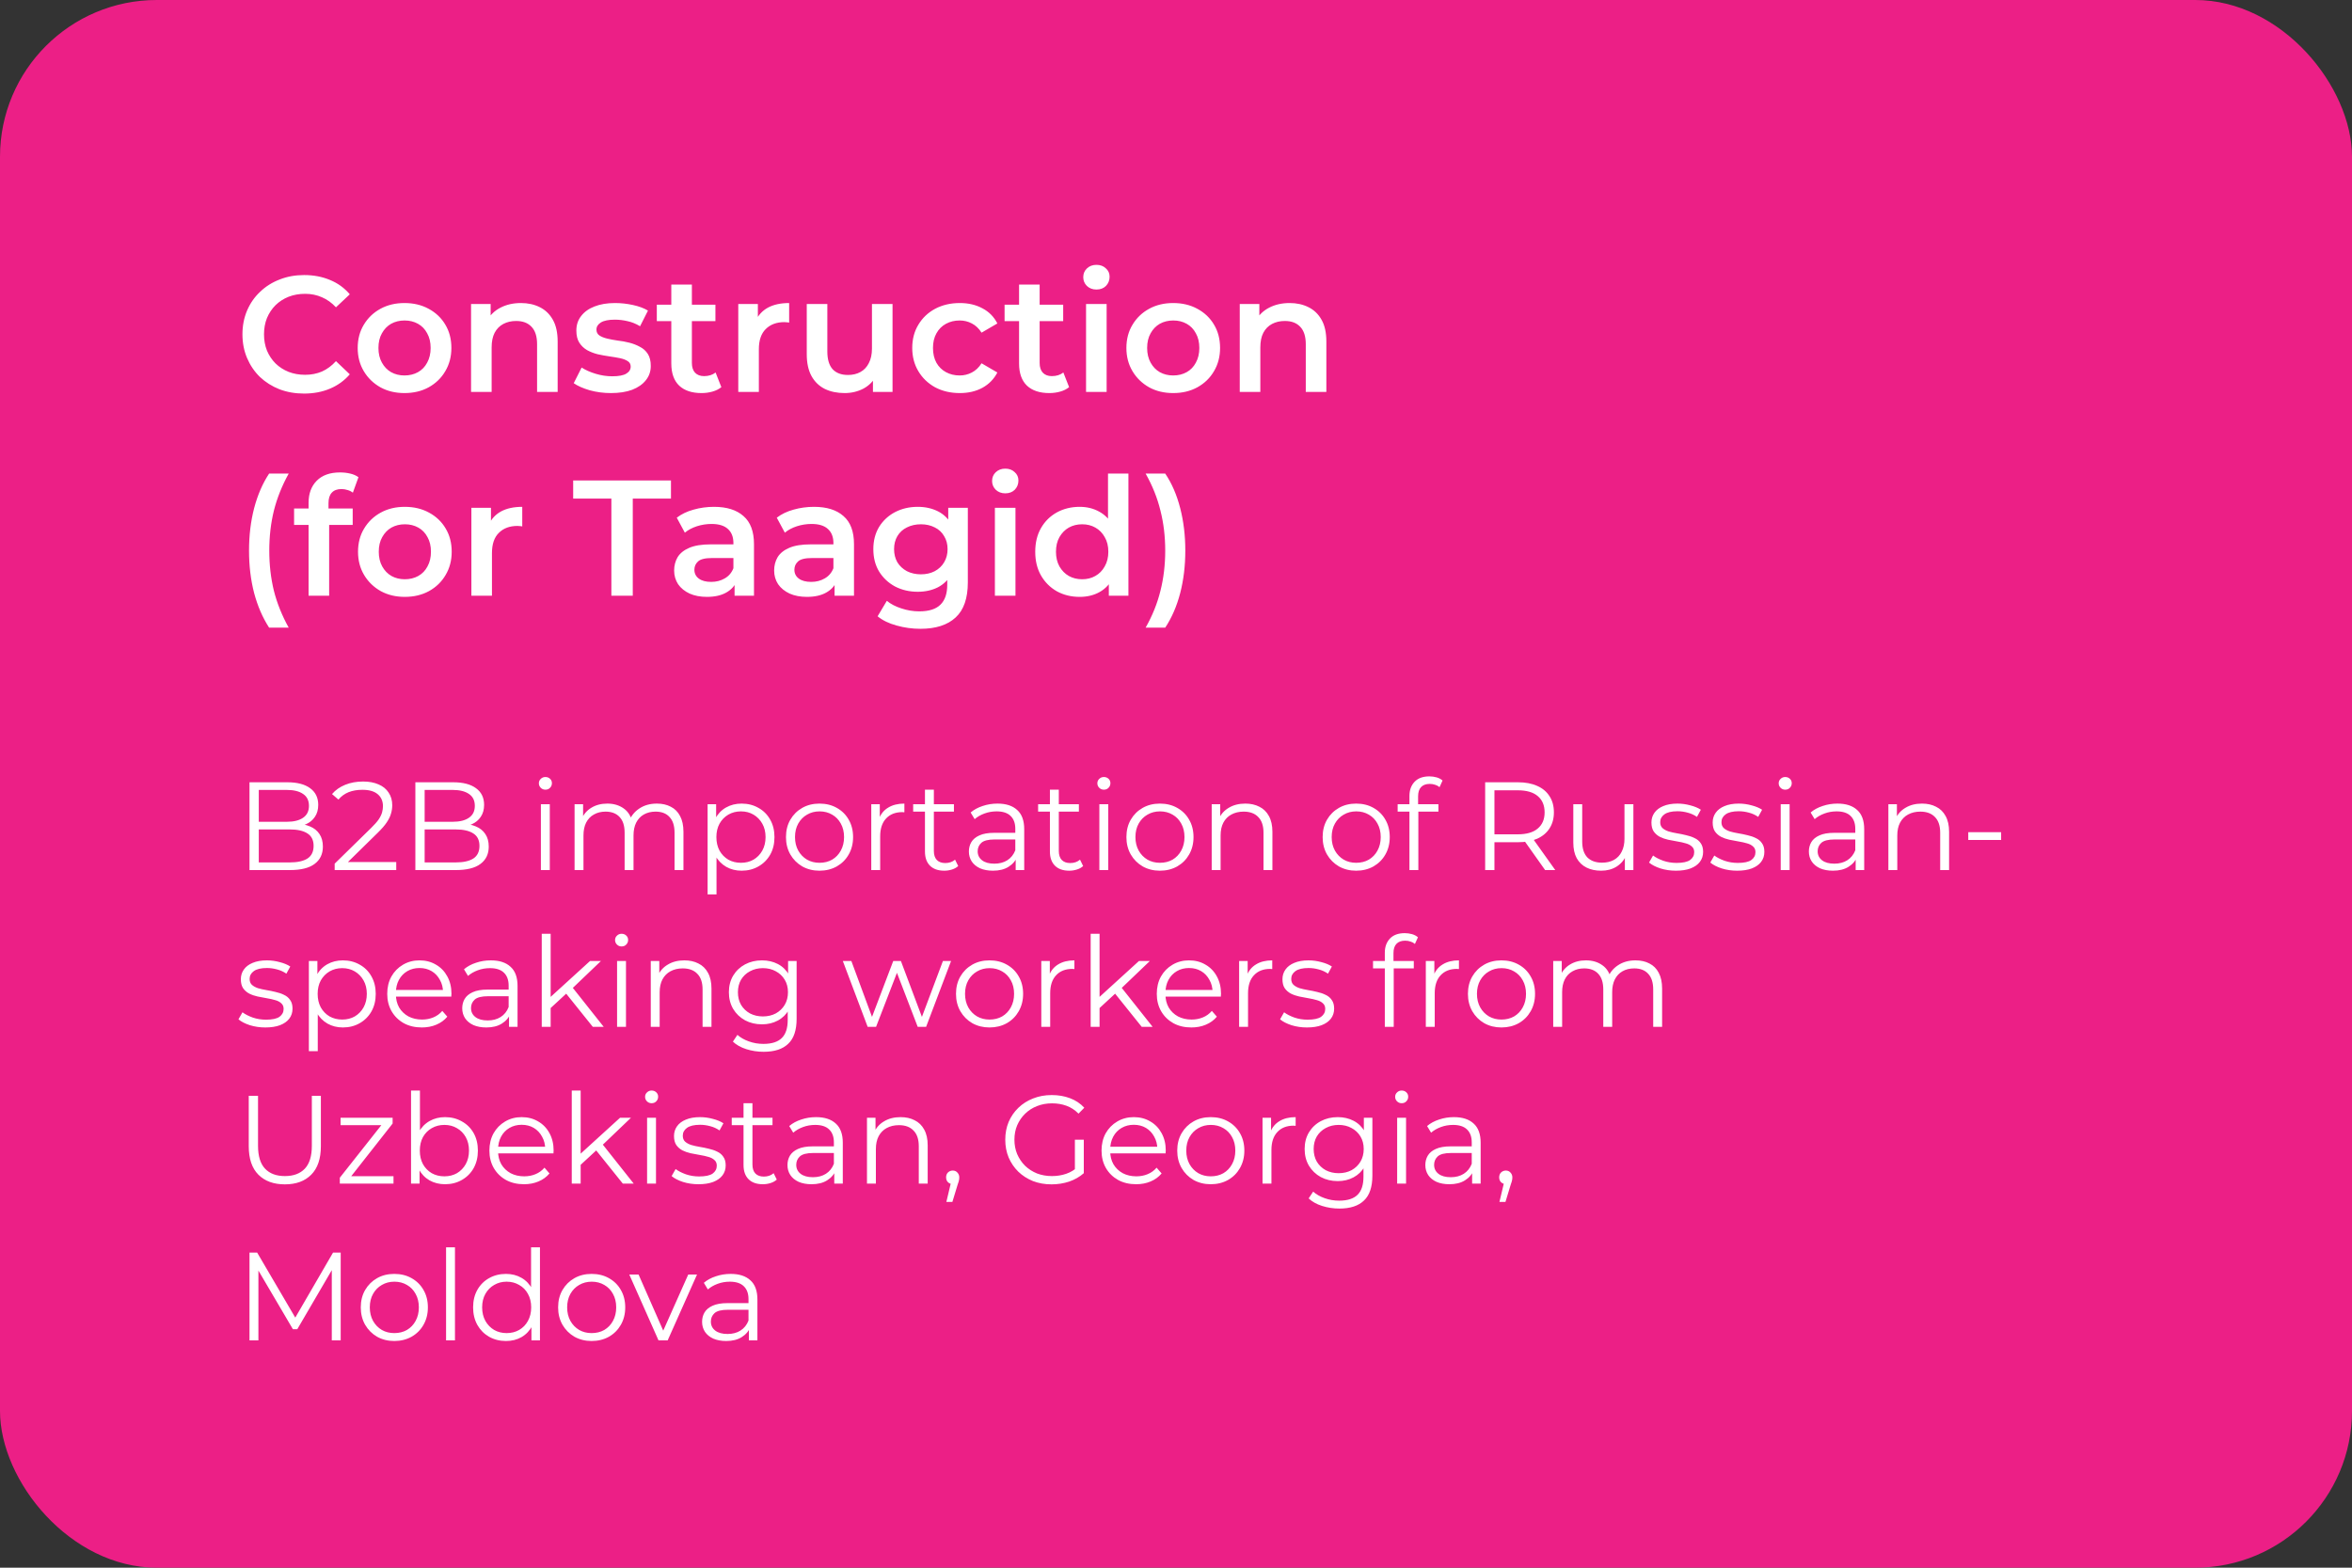
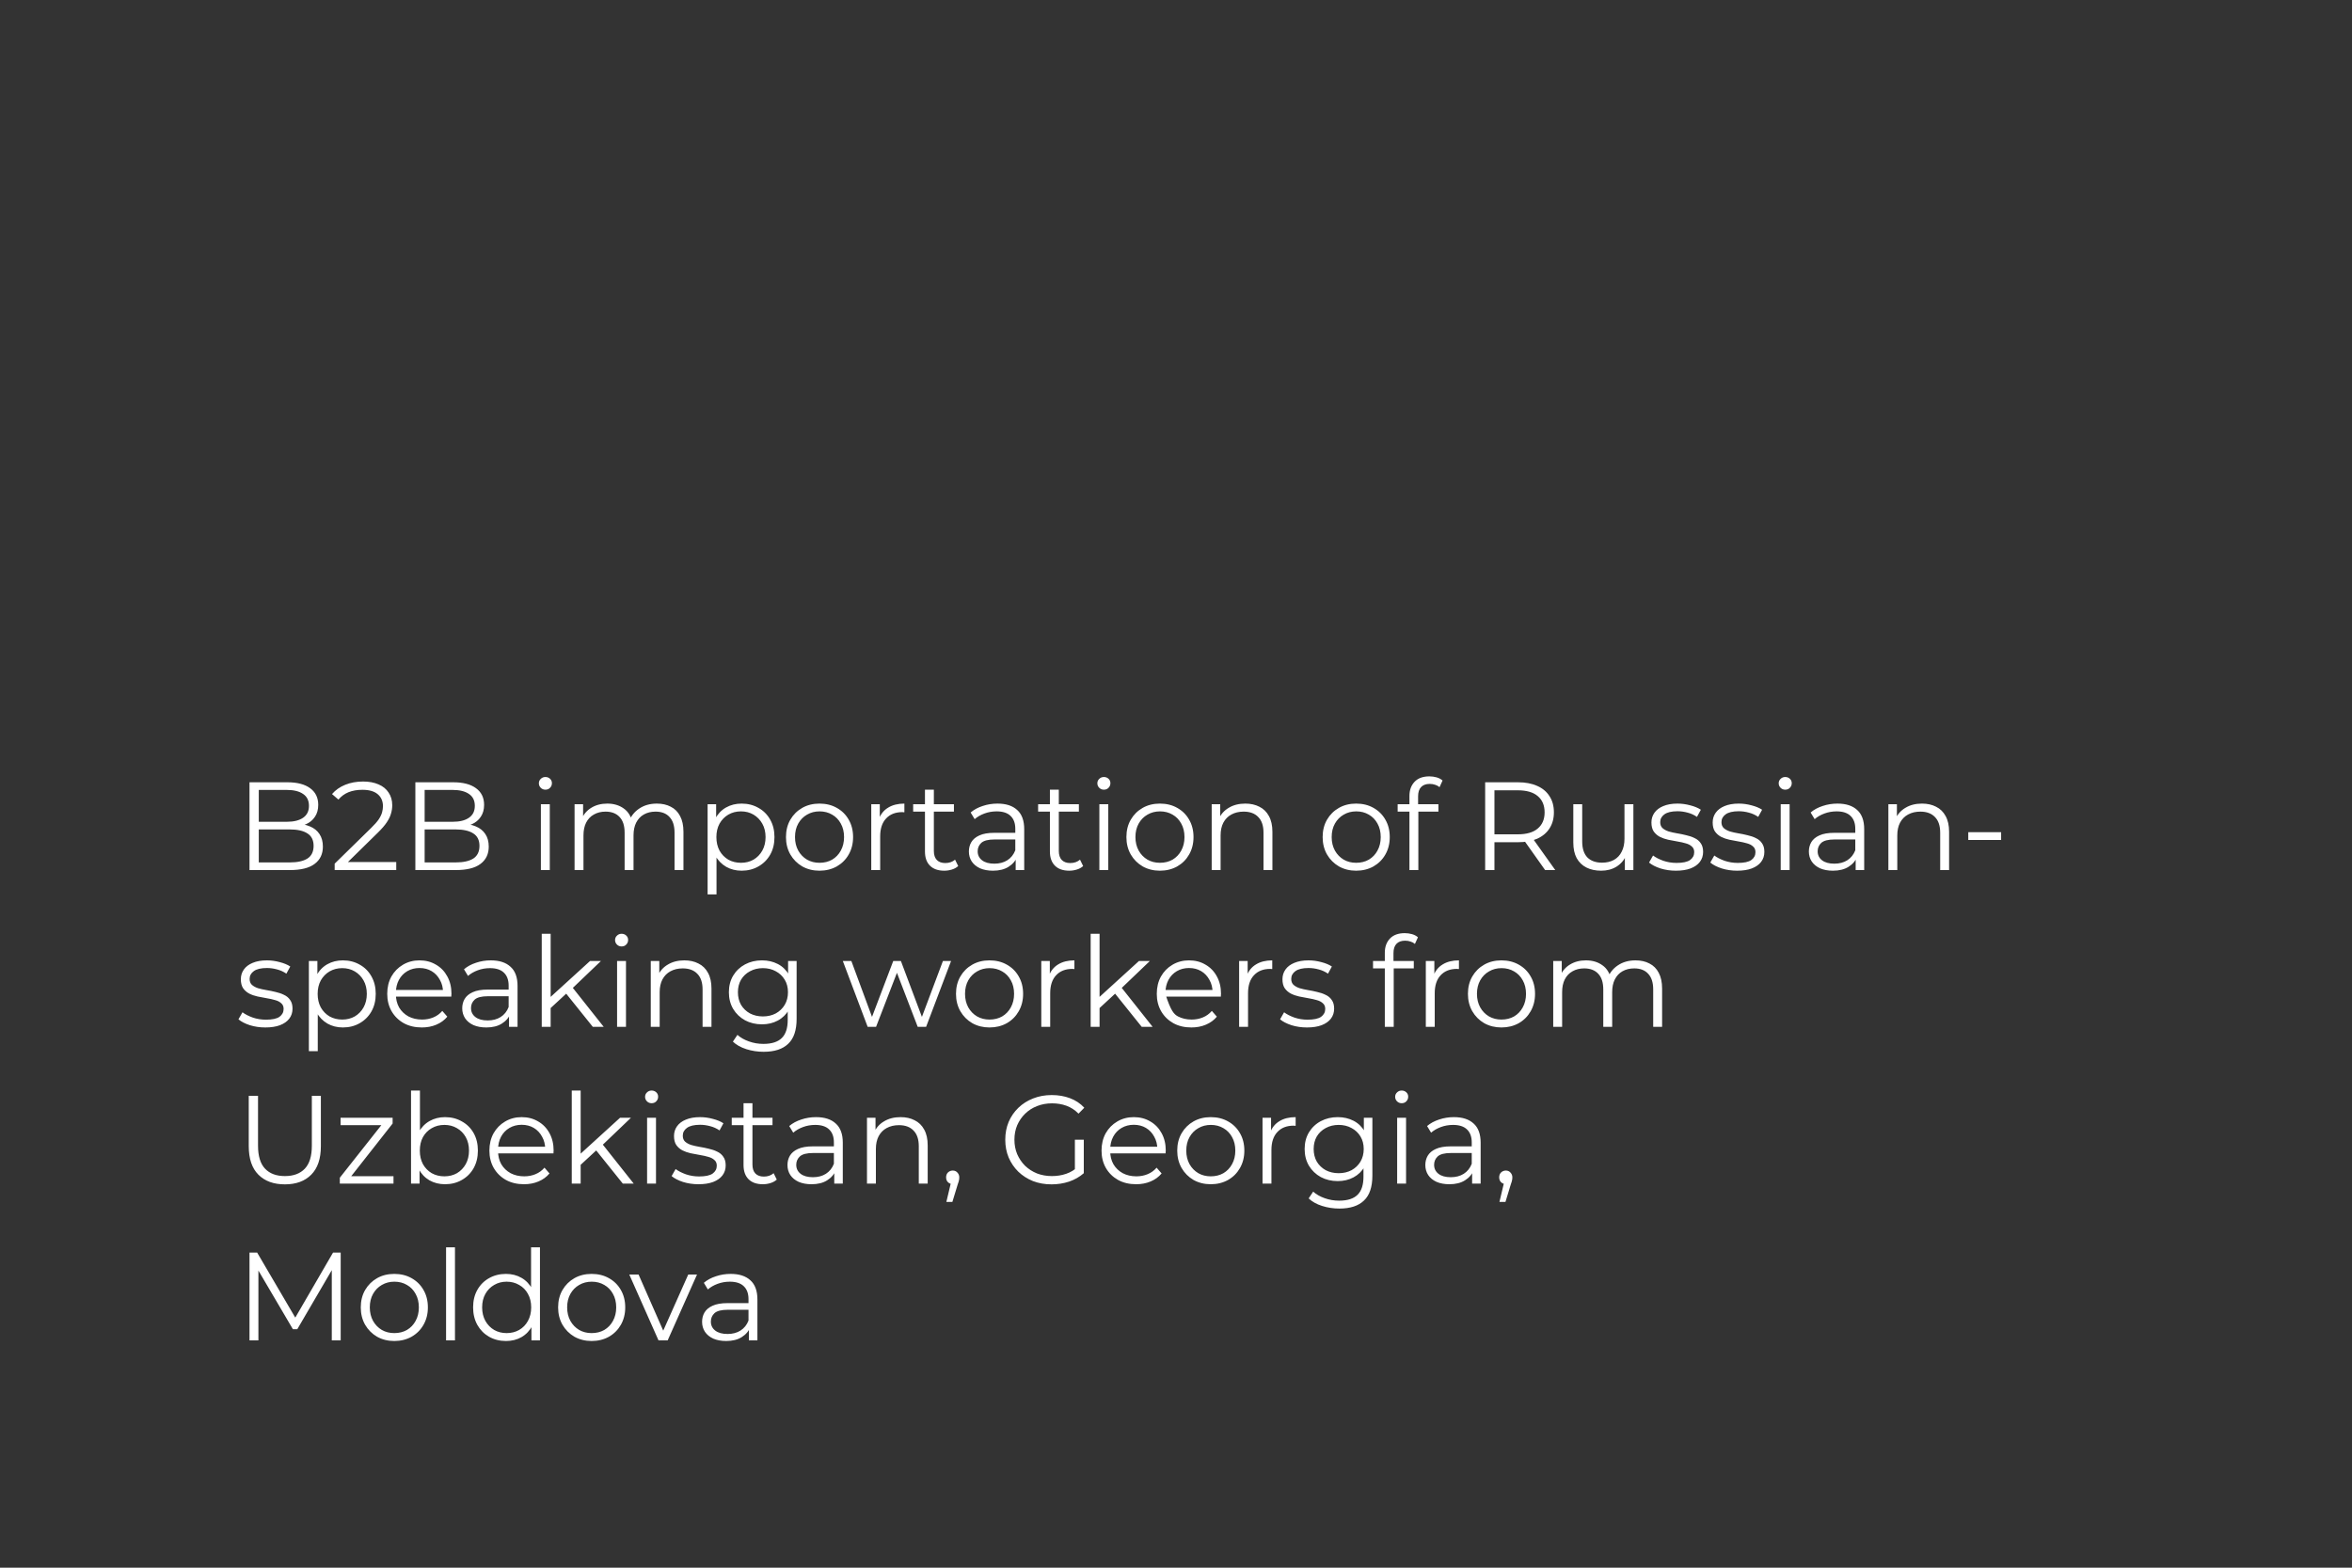
<svg xmlns="http://www.w3.org/2000/svg" width="300" height="200" viewBox="0 0 300 200" fill="none">
  <rect x="0" y="0" width="300" height="200" fill="#333333" stroke="none" />
-   <rect width="300" height="200" rx="20" fill="#EC1F86" />
-   <path d="M31.824 111V99.8H36.656C37.904 99.8 38.869 100.051 39.552 100.552C40.245 101.053 40.592 101.763 40.592 102.68C40.592 103.288 40.448 103.8 40.16 104.216C39.883 104.632 39.499 104.947 39.008 105.16C38.528 105.373 38 105.48 37.424 105.48L37.696 105.096C38.411 105.096 39.024 105.208 39.536 105.432C40.059 105.645 40.464 105.971 40.752 106.408C41.04 106.835 41.184 107.368 41.184 108.008C41.184 108.957 40.832 109.693 40.128 110.216C39.435 110.739 38.384 111 36.976 111H31.824ZM33.008 110.024H36.96C37.941 110.024 38.693 109.859 39.216 109.528C39.739 109.187 40 108.648 40 107.912C40 107.187 39.739 106.659 39.216 106.328C38.693 105.987 37.941 105.816 36.96 105.816H32.88V104.84H36.576C37.472 104.84 38.165 104.669 38.656 104.328C39.157 103.987 39.408 103.48 39.408 102.808C39.408 102.125 39.157 101.619 38.656 101.288C38.165 100.947 37.472 100.776 36.576 100.776H33.008V110.024ZM42.687 111V110.184L47.343 105.624C47.769 105.208 48.089 104.845 48.303 104.536C48.516 104.216 48.66 103.917 48.734 103.64C48.809 103.363 48.846 103.101 48.846 102.856C48.846 102.205 48.623 101.693 48.175 101.32C47.737 100.947 47.087 100.76 46.222 100.76C45.561 100.76 44.974 100.861 44.462 101.064C43.961 101.267 43.529 101.581 43.166 102.008L42.35 101.304C42.788 100.792 43.348 100.397 44.031 100.12C44.713 99.843 45.476 99.704 46.319 99.704C47.076 99.704 47.732 99.827 48.286 100.072C48.841 100.307 49.268 100.653 49.566 101.112C49.876 101.571 50.031 102.109 50.031 102.728C50.031 103.091 49.977 103.448 49.87 103.8C49.775 104.152 49.593 104.525 49.327 104.92C49.071 105.304 48.692 105.741 48.191 106.232L43.919 110.424L43.599 109.976H50.542V111H42.687ZM52.98 111V99.8H57.812C59.06 99.8 60.026 100.051 60.708 100.552C61.402 101.053 61.748 101.763 61.748 102.68C61.748 103.288 61.604 103.8 61.316 104.216C61.039 104.632 60.655 104.947 60.164 105.16C59.684 105.373 59.156 105.48 58.58 105.48L58.852 105.096C59.567 105.096 60.18 105.208 60.692 105.432C61.215 105.645 61.62 105.971 61.908 106.408C62.196 106.835 62.34 107.368 62.34 108.008C62.34 108.957 61.988 109.693 61.284 110.216C60.591 110.739 59.54 111 58.132 111H52.98ZM54.164 110.024H58.116C59.098 110.024 59.85 109.859 60.372 109.528C60.895 109.187 61.156 108.648 61.156 107.912C61.156 107.187 60.895 106.659 60.372 106.328C59.85 105.987 59.098 105.816 58.116 105.816H54.036V104.84H57.732C58.628 104.84 59.322 104.669 59.812 104.328C60.314 103.987 60.564 103.48 60.564 102.808C60.564 102.125 60.314 101.619 59.812 101.288C59.322 100.947 58.628 100.776 57.732 100.776H54.164V110.024ZM68.99 111V102.6H70.126V111H68.99ZM69.566 100.744C69.332 100.744 69.134 100.664 68.974 100.504C68.814 100.344 68.734 100.152 68.734 99.928C68.734 99.704 68.814 99.517 68.974 99.368C69.134 99.208 69.332 99.128 69.566 99.128C69.801 99.128 69.998 99.203 70.158 99.352C70.318 99.501 70.398 99.688 70.398 99.912C70.398 100.147 70.318 100.344 70.158 100.504C70.009 100.664 69.812 100.744 69.566 100.744ZM83.783 102.52C84.466 102.52 85.058 102.653 85.559 102.92C86.071 103.176 86.466 103.571 86.743 104.104C87.031 104.637 87.175 105.309 87.175 106.12V111H86.039V106.232C86.039 105.347 85.826 104.68 85.399 104.232C84.983 103.773 84.391 103.544 83.623 103.544C83.047 103.544 82.546 103.667 82.119 103.912C81.703 104.147 81.378 104.493 81.143 104.952C80.919 105.4 80.807 105.944 80.807 106.584V111H79.671V106.232C79.671 105.347 79.458 104.68 79.031 104.232C78.605 103.773 78.007 103.544 77.239 103.544C76.674 103.544 76.178 103.667 75.751 103.912C75.325 104.147 74.994 104.493 74.759 104.952C74.535 105.4 74.423 105.944 74.423 106.584V111H73.287V102.6H74.375V104.872L74.199 104.472C74.455 103.864 74.866 103.389 75.431 103.048C76.007 102.696 76.684 102.52 77.463 102.52C78.284 102.52 78.983 102.728 79.559 103.144C80.135 103.549 80.508 104.163 80.679 104.984L80.231 104.808C80.477 104.125 80.909 103.576 81.527 103.16C82.156 102.733 82.909 102.52 83.783 102.52ZM94.592 111.08C93.867 111.08 93.21 110.915 92.624 110.584C92.037 110.243 91.568 109.757 91.216 109.128C90.874 108.488 90.704 107.709 90.704 106.792C90.704 105.875 90.874 105.101 91.216 104.472C91.557 103.832 92.021 103.347 92.608 103.016C93.195 102.685 93.856 102.52 94.592 102.52C95.392 102.52 96.106 102.701 96.736 103.064C97.376 103.416 97.877 103.917 98.24 104.568C98.603 105.208 98.784 105.949 98.784 106.792C98.784 107.645 98.603 108.392 98.24 109.032C97.877 109.672 97.376 110.173 96.736 110.536C96.106 110.899 95.392 111.08 94.592 111.08ZM90.256 114.104V102.6H91.344V105.128L91.232 106.808L91.392 108.504V114.104H90.256ZM94.512 110.072C95.109 110.072 95.642 109.939 96.112 109.672C96.581 109.395 96.954 109.011 97.232 108.52C97.509 108.019 97.648 107.443 97.648 106.792C97.648 106.141 97.509 105.571 97.232 105.08C96.954 104.589 96.581 104.205 96.112 103.928C95.642 103.651 95.109 103.512 94.512 103.512C93.915 103.512 93.376 103.651 92.896 103.928C92.427 104.205 92.053 104.589 91.776 105.08C91.509 105.571 91.376 106.141 91.376 106.792C91.376 107.443 91.509 108.019 91.776 108.52C92.053 109.011 92.427 109.395 92.896 109.672C93.376 109.939 93.915 110.072 94.512 110.072ZM104.524 111.08C103.713 111.08 102.982 110.899 102.332 110.536C101.692 110.163 101.185 109.656 100.812 109.016C100.438 108.365 100.252 107.624 100.252 106.792C100.252 105.949 100.438 105.208 100.812 104.568C101.185 103.928 101.692 103.427 102.332 103.064C102.972 102.701 103.702 102.52 104.524 102.52C105.356 102.52 106.092 102.701 106.732 103.064C107.382 103.427 107.889 103.928 108.252 104.568C108.625 105.208 108.812 105.949 108.812 106.792C108.812 107.624 108.625 108.365 108.252 109.016C107.889 109.656 107.382 110.163 106.732 110.536C106.081 110.899 105.345 111.08 104.524 111.08ZM104.524 110.072C105.132 110.072 105.67 109.939 106.14 109.672C106.609 109.395 106.977 109.011 107.244 108.52C107.521 108.019 107.66 107.443 107.66 106.792C107.66 106.131 107.521 105.555 107.244 105.064C106.977 104.573 106.609 104.195 106.14 103.928C105.67 103.651 105.137 103.512 104.54 103.512C103.942 103.512 103.409 103.651 102.94 103.928C102.47 104.195 102.097 104.573 101.82 105.064C101.542 105.555 101.404 106.131 101.404 106.792C101.404 107.443 101.542 108.019 101.82 108.52C102.097 109.011 102.47 109.395 102.94 109.672C103.409 109.939 103.937 110.072 104.524 110.072ZM111.131 111V102.6H112.219V104.888L112.107 104.488C112.342 103.848 112.736 103.363 113.291 103.032C113.846 102.691 114.534 102.52 115.355 102.52V103.624C115.312 103.624 115.27 103.624 115.227 103.624C115.184 103.613 115.142 103.608 115.099 103.608C114.214 103.608 113.52 103.88 113.019 104.424C112.518 104.957 112.267 105.72 112.267 106.712V111H111.131ZM120.443 111.08C119.654 111.08 119.046 110.867 118.619 110.44C118.192 110.013 117.979 109.411 117.979 108.632V100.744H119.115V108.568C119.115 109.059 119.238 109.437 119.483 109.704C119.739 109.971 120.102 110.104 120.571 110.104C121.072 110.104 121.488 109.96 121.819 109.672L122.219 110.488C121.995 110.691 121.723 110.84 121.403 110.936C121.094 111.032 120.774 111.08 120.443 111.08ZM116.475 103.544V102.6H121.675V103.544H116.475ZM129.551 111V109.144L129.503 108.84V105.736C129.503 105.021 129.3 104.472 128.895 104.088C128.5 103.704 127.908 103.512 127.119 103.512C126.575 103.512 126.058 103.603 125.567 103.784C125.076 103.965 124.66 104.205 124.319 104.504L123.807 103.656C124.234 103.293 124.746 103.016 125.343 102.824C125.94 102.621 126.57 102.52 127.231 102.52C128.319 102.52 129.156 102.792 129.743 103.336C130.34 103.869 130.639 104.685 130.639 105.784V111H129.551ZM126.655 111.08C126.026 111.08 125.476 110.979 125.007 110.776C124.548 110.563 124.196 110.275 123.951 109.912C123.706 109.539 123.583 109.112 123.583 108.632C123.583 108.195 123.684 107.8 123.887 107.448C124.1 107.085 124.442 106.797 124.911 106.584C125.391 106.36 126.031 106.248 126.831 106.248H129.727V107.096H126.863C126.052 107.096 125.487 107.24 125.167 107.528C124.858 107.816 124.703 108.173 124.703 108.6C124.703 109.08 124.89 109.464 125.263 109.752C125.636 110.04 126.159 110.184 126.831 110.184C127.471 110.184 128.02 110.04 128.479 109.752C128.948 109.453 129.29 109.027 129.503 108.472L129.759 109.256C129.546 109.811 129.172 110.253 128.639 110.584C128.116 110.915 127.455 111.08 126.655 111.08ZM136.381 111.08C135.591 111.08 134.983 110.867 134.557 110.44C134.13 110.013 133.917 109.411 133.917 108.632V100.744H135.053V108.568C135.053 109.059 135.175 109.437 135.421 109.704C135.677 109.971 136.039 110.104 136.509 110.104C137.01 110.104 137.426 109.96 137.757 109.672L138.157 110.488C137.933 110.691 137.661 110.84 137.341 110.936C137.031 111.032 136.711 111.08 136.381 111.08ZM132.413 103.544V102.6H137.613V103.544H132.413ZM140.225 111V102.6H141.361V111H140.225ZM140.801 100.744C140.566 100.744 140.369 100.664 140.209 100.504C140.049 100.344 139.969 100.152 139.969 99.928C139.969 99.704 140.049 99.517 140.209 99.368C140.369 99.208 140.566 99.128 140.801 99.128C141.035 99.128 141.233 99.203 141.393 99.352C141.553 99.501 141.633 99.688 141.633 99.912C141.633 100.147 141.553 100.344 141.393 100.504C141.243 100.664 141.046 100.744 140.801 100.744ZM147.946 111.08C147.135 111.08 146.404 110.899 145.754 110.536C145.114 110.163 144.607 109.656 144.234 109.016C143.86 108.365 143.674 107.624 143.674 106.792C143.674 105.949 143.86 105.208 144.234 104.568C144.607 103.928 145.114 103.427 145.754 103.064C146.394 102.701 147.124 102.52 147.946 102.52C148.778 102.52 149.514 102.701 150.154 103.064C150.804 103.427 151.311 103.928 151.674 104.568C152.047 105.208 152.234 105.949 152.234 106.792C152.234 107.624 152.047 108.365 151.674 109.016C151.311 109.656 150.804 110.163 150.154 110.536C149.503 110.899 148.767 111.08 147.946 111.08ZM147.946 110.072C148.554 110.072 149.092 109.939 149.562 109.672C150.031 109.395 150.399 109.011 150.666 108.52C150.943 108.019 151.082 107.443 151.082 106.792C151.082 106.131 150.943 105.555 150.666 105.064C150.399 104.573 150.031 104.195 149.562 103.928C149.092 103.651 148.559 103.512 147.962 103.512C147.364 103.512 146.831 103.651 146.362 103.928C145.892 104.195 145.519 104.573 145.242 105.064C144.964 105.555 144.826 106.131 144.826 106.792C144.826 107.443 144.964 108.019 145.242 108.52C145.519 109.011 145.892 109.395 146.362 109.672C146.831 109.939 147.359 110.072 147.946 110.072ZM158.841 102.52C159.523 102.52 160.121 102.653 160.633 102.92C161.155 103.176 161.561 103.571 161.849 104.104C162.147 104.637 162.297 105.309 162.297 106.12V111H161.161V106.232C161.161 105.347 160.937 104.68 160.489 104.232C160.051 103.773 159.433 103.544 158.633 103.544C158.035 103.544 157.513 103.667 157.065 103.912C156.627 104.147 156.286 104.493 156.041 104.952C155.806 105.4 155.689 105.944 155.689 106.584V111H154.553V102.6H155.641V104.904L155.465 104.472C155.731 103.864 156.158 103.389 156.745 103.048C157.331 102.696 158.03 102.52 158.841 102.52ZM172.977 111.08C172.166 111.08 171.435 110.899 170.785 110.536C170.145 110.163 169.638 109.656 169.265 109.016C168.891 108.365 168.705 107.624 168.705 106.792C168.705 105.949 168.891 105.208 169.265 104.568C169.638 103.928 170.145 103.427 170.785 103.064C171.425 102.701 172.155 102.52 172.977 102.52C173.809 102.52 174.545 102.701 175.185 103.064C175.835 103.427 176.342 103.928 176.705 104.568C177.078 105.208 177.265 105.949 177.265 106.792C177.265 107.624 177.078 108.365 176.705 109.016C176.342 109.656 175.835 110.163 175.185 110.536C174.534 110.899 173.798 111.08 172.977 111.08ZM172.977 110.072C173.585 110.072 174.123 109.939 174.593 109.672C175.062 109.395 175.43 109.011 175.697 108.52C175.974 108.019 176.113 107.443 176.113 106.792C176.113 106.131 175.974 105.555 175.697 105.064C175.43 104.573 175.062 104.195 174.593 103.928C174.123 103.651 173.59 103.512 172.993 103.512C172.395 103.512 171.862 103.651 171.393 103.928C170.923 104.195 170.55 104.573 170.273 105.064C169.995 105.555 169.857 106.131 169.857 106.792C169.857 107.443 169.995 108.019 170.273 108.52C170.55 109.011 170.923 109.395 171.393 109.672C171.862 109.939 172.39 110.072 172.977 110.072ZM179.776 111V101.544C179.776 100.797 179.995 100.195 180.432 99.736C180.869 99.277 181.499 99.048 182.32 99.048C182.64 99.048 182.949 99.091 183.248 99.176C183.547 99.261 183.797 99.395 184 99.576L183.616 100.424C183.456 100.285 183.269 100.184 183.056 100.12C182.843 100.045 182.613 100.008 182.368 100.008C181.888 100.008 181.52 100.141 181.264 100.408C181.008 100.675 180.88 101.069 180.88 101.592V102.872L180.912 103.4V111H179.776ZM178.272 103.544V102.6H183.472V103.544H178.272ZM189.433 111V99.8H193.625C194.575 99.8 195.391 99.955 196.073 100.264C196.756 100.563 197.279 101 197.641 101.576C198.015 102.141 198.201 102.829 198.201 103.64C198.201 104.429 198.015 105.112 197.641 105.688C197.279 106.253 196.756 106.691 196.073 107C195.391 107.299 194.575 107.448 193.625 107.448H190.089L190.617 106.904V111H189.433ZM197.081 111L194.201 106.936H195.481L198.377 111H197.081ZM190.617 107L190.089 106.44H193.593C194.713 106.44 195.561 106.195 196.137 105.704C196.724 105.213 197.017 104.525 197.017 103.64C197.017 102.744 196.724 102.051 196.137 101.56C195.561 101.069 194.713 100.824 193.593 100.824H190.089L190.617 100.264V107ZM204.228 111.08C203.513 111.08 202.889 110.947 202.356 110.68C201.823 110.413 201.407 110.013 201.108 109.48C200.82 108.947 200.676 108.28 200.676 107.48V102.6H201.812V107.352C201.812 108.248 202.031 108.925 202.468 109.384C202.916 109.832 203.54 110.056 204.34 110.056C204.927 110.056 205.433 109.939 205.86 109.704C206.297 109.459 206.628 109.107 206.852 108.648C207.087 108.189 207.204 107.64 207.204 107V102.6H208.34V111H207.252V108.696L207.428 109.112C207.161 109.731 206.745 110.216 206.18 110.568C205.625 110.909 204.975 111.08 204.228 111.08ZM213.762 111.08C213.069 111.08 212.413 110.984 211.794 110.792C211.175 110.589 210.69 110.339 210.338 110.04L210.85 109.144C211.191 109.4 211.629 109.624 212.162 109.816C212.695 109.997 213.255 110.088 213.842 110.088C214.642 110.088 215.218 109.965 215.57 109.72C215.922 109.464 216.098 109.128 216.098 108.712C216.098 108.403 215.997 108.163 215.794 107.992C215.602 107.811 215.346 107.677 215.026 107.592C214.706 107.496 214.349 107.416 213.954 107.352C213.559 107.288 213.165 107.213 212.77 107.128C212.386 107.043 212.034 106.92 211.714 106.76C211.394 106.589 211.133 106.36 210.93 106.072C210.738 105.784 210.642 105.4 210.642 104.92C210.642 104.461 210.77 104.051 211.026 103.688C211.282 103.325 211.655 103.043 212.146 102.84C212.647 102.627 213.255 102.52 213.97 102.52C214.514 102.52 215.058 102.595 215.602 102.744C216.146 102.883 216.594 103.069 216.946 103.304L216.45 104.216C216.077 103.96 215.677 103.779 215.25 103.672C214.823 103.555 214.397 103.496 213.97 103.496C213.213 103.496 212.653 103.629 212.29 103.896C211.938 104.152 211.762 104.483 211.762 104.888C211.762 105.208 211.858 105.459 212.05 105.64C212.253 105.821 212.514 105.965 212.834 106.072C213.165 106.168 213.522 106.248 213.906 106.312C214.301 106.376 214.69 106.456 215.074 106.552C215.469 106.637 215.826 106.76 216.146 106.92C216.477 107.069 216.738 107.288 216.93 107.576C217.133 107.853 217.234 108.221 217.234 108.68C217.234 109.171 217.095 109.597 216.818 109.96C216.551 110.312 216.157 110.589 215.634 110.792C215.122 110.984 214.498 111.08 213.762 111.08ZM221.574 111.08C220.881 111.08 220.225 110.984 219.606 110.792C218.988 110.589 218.502 110.339 218.15 110.04L218.662 109.144C219.004 109.4 219.441 109.624 219.974 109.816C220.508 109.997 221.068 110.088 221.654 110.088C222.454 110.088 223.03 109.965 223.382 109.72C223.734 109.464 223.91 109.128 223.91 108.712C223.91 108.403 223.809 108.163 223.606 107.992C223.414 107.811 223.158 107.677 222.838 107.592C222.518 107.496 222.161 107.416 221.766 107.352C221.372 107.288 220.977 107.213 220.582 107.128C220.198 107.043 219.846 106.92 219.526 106.76C219.206 106.589 218.945 106.36 218.742 106.072C218.55 105.784 218.454 105.4 218.454 104.92C218.454 104.461 218.582 104.051 218.838 103.688C219.094 103.325 219.468 103.043 219.958 102.84C220.46 102.627 221.068 102.52 221.782 102.52C222.326 102.52 222.87 102.595 223.414 102.744C223.958 102.883 224.406 103.069 224.758 103.304L224.262 104.216C223.889 103.96 223.489 103.779 223.062 103.672C222.636 103.555 222.209 103.496 221.782 103.496C221.025 103.496 220.465 103.629 220.102 103.896C219.75 104.152 219.574 104.483 219.574 104.888C219.574 105.208 219.67 105.459 219.862 105.64C220.065 105.821 220.326 105.965 220.646 106.072C220.977 106.168 221.334 106.248 221.718 106.312C222.113 106.376 222.502 106.456 222.886 106.552C223.281 106.637 223.638 106.76 223.958 106.92C224.289 107.069 224.55 107.288 224.742 107.576C224.945 107.853 225.046 108.221 225.046 108.68C225.046 109.171 224.908 109.597 224.63 109.96C224.364 110.312 223.969 110.589 223.446 110.792C222.934 110.984 222.31 111.08 221.574 111.08ZM227.131 111V102.6H228.267V111H227.131ZM227.707 100.744C227.472 100.744 227.275 100.664 227.115 100.504C226.955 100.344 226.875 100.152 226.875 99.928C226.875 99.704 226.955 99.517 227.115 99.368C227.275 99.208 227.472 99.128 227.707 99.128C227.942 99.128 228.139 99.203 228.299 99.352C228.459 99.501 228.539 99.688 228.539 99.912C228.539 100.147 228.459 100.344 228.299 100.504C228.15 100.664 227.952 100.744 227.707 100.744ZM236.692 111V109.144L236.644 108.84V105.736C236.644 105.021 236.441 104.472 236.036 104.088C235.641 103.704 235.049 103.512 234.26 103.512C233.716 103.512 233.198 103.603 232.708 103.784C232.217 103.965 231.801 104.205 231.46 104.504L230.948 103.656C231.374 103.293 231.886 103.016 232.484 102.824C233.081 102.621 233.71 102.52 234.372 102.52C235.46 102.52 236.297 102.792 236.884 103.336C237.481 103.869 237.78 104.685 237.78 105.784V111H236.692ZM233.796 111.08C233.166 111.08 232.617 110.979 232.148 110.776C231.689 110.563 231.337 110.275 231.092 109.912C230.846 109.539 230.724 109.112 230.724 108.632C230.724 108.195 230.825 107.8 231.028 107.448C231.241 107.085 231.582 106.797 232.052 106.584C232.532 106.36 233.172 106.248 233.972 106.248H236.868V107.096H234.004C233.193 107.096 232.628 107.24 232.308 107.528C231.998 107.816 231.844 108.173 231.844 108.6C231.844 109.08 232.03 109.464 232.404 109.752C232.777 110.04 233.3 110.184 233.972 110.184C234.612 110.184 235.161 110.04 235.62 109.752C236.089 109.453 236.43 109.027 236.644 108.472L236.9 109.256C236.686 109.811 236.313 110.253 235.78 110.584C235.257 110.915 234.596 111.08 233.796 111.08ZM245.153 102.52C245.836 102.52 246.433 102.653 246.945 102.92C247.468 103.176 247.873 103.571 248.161 104.104C248.46 104.637 248.609 105.309 248.609 106.12V111H247.473V106.232C247.473 105.347 247.249 104.68 246.801 104.232C246.364 103.773 245.745 103.544 244.945 103.544C244.348 103.544 243.825 103.667 243.377 103.912C242.94 104.147 242.599 104.493 242.353 104.952C242.119 105.4 242.001 105.944 242.001 106.584V111H240.865V102.6H241.953V104.904L241.777 104.472C242.044 103.864 242.471 103.389 243.057 103.048C243.644 102.696 244.343 102.52 245.153 102.52ZM251.054 107.16V106.168H255.246V107.16H251.054ZM33.84 131.08C33.147 131.08 32.491 130.984 31.872 130.792C31.253 130.589 30.768 130.339 30.416 130.04L30.928 129.144C31.269 129.4 31.707 129.624 32.24 129.816C32.773 129.997 33.333 130.088 33.92 130.088C34.72 130.088 35.296 129.965 35.648 129.72C36 129.464 36.176 129.128 36.176 128.712C36.176 128.403 36.075 128.163 35.872 127.992C35.68 127.811 35.424 127.677 35.104 127.592C34.784 127.496 34.427 127.416 34.032 127.352C33.637 127.288 33.243 127.213 32.848 127.128C32.464 127.043 32.112 126.92 31.792 126.76C31.472 126.589 31.211 126.36 31.008 126.072C30.816 125.784 30.72 125.4 30.72 124.92C30.72 124.461 30.848 124.051 31.104 123.688C31.36 123.325 31.733 123.043 32.224 122.84C32.725 122.627 33.333 122.52 34.048 122.52C34.592 122.52 35.136 122.595 35.68 122.744C36.224 122.883 36.672 123.069 37.024 123.304L36.528 124.216C36.155 123.96 35.755 123.779 35.328 123.672C34.901 123.555 34.475 123.496 34.048 123.496C33.291 123.496 32.731 123.629 32.368 123.896C32.016 124.152 31.84 124.483 31.84 124.888C31.84 125.208 31.936 125.459 32.128 125.64C32.331 125.821 32.592 125.965 32.912 126.072C33.243 126.168 33.6 126.248 33.984 126.312C34.379 126.376 34.768 126.456 35.152 126.552C35.547 126.637 35.904 126.76 36.224 126.92C36.555 127.069 36.816 127.288 37.008 127.576C37.211 127.853 37.312 128.221 37.312 128.68C37.312 129.171 37.173 129.597 36.896 129.96C36.629 130.312 36.235 130.589 35.712 130.792C35.2 130.984 34.576 131.08 33.84 131.08ZM43.733 131.08C43.007 131.08 42.351 130.915 41.764 130.584C41.178 130.243 40.709 129.757 40.356 129.128C40.015 128.488 39.844 127.709 39.844 126.792C39.844 125.875 40.015 125.101 40.356 124.472C40.698 123.832 41.162 123.347 41.748 123.016C42.335 122.685 42.996 122.52 43.733 122.52C44.532 122.52 45.247 122.701 45.877 123.064C46.517 123.416 47.018 123.917 47.38 124.568C47.743 125.208 47.925 125.949 47.925 126.792C47.925 127.645 47.743 128.392 47.38 129.032C47.018 129.672 46.517 130.173 45.877 130.536C45.247 130.899 44.532 131.08 43.733 131.08ZM39.397 134.104V122.6H40.484V125.128L40.373 126.808L40.532 128.504V134.104H39.397ZM43.653 130.072C44.25 130.072 44.783 129.939 45.252 129.672C45.722 129.395 46.095 129.011 46.373 128.52C46.65 128.019 46.788 127.443 46.788 126.792C46.788 126.141 46.65 125.571 46.373 125.08C46.095 124.589 45.722 124.205 45.252 123.928C44.783 123.651 44.25 123.512 43.653 123.512C43.055 123.512 42.517 123.651 42.036 123.928C41.567 124.205 41.194 124.589 40.916 125.08C40.65 125.571 40.517 126.141 40.517 126.792C40.517 127.443 40.65 128.019 40.916 128.52C41.194 129.011 41.567 129.395 42.036 129.672C42.517 129.939 43.055 130.072 43.653 130.072ZM53.808 131.08C52.934 131.08 52.166 130.899 51.504 130.536C50.843 130.163 50.326 129.656 49.952 129.016C49.579 128.365 49.392 127.624 49.392 126.792C49.392 125.96 49.568 125.224 49.92 124.584C50.283 123.944 50.774 123.443 51.392 123.08C52.022 122.707 52.726 122.52 53.504 122.52C54.294 122.52 54.992 122.701 55.6 123.064C56.219 123.416 56.704 123.917 57.056 124.568C57.408 125.208 57.584 125.949 57.584 126.792C57.584 126.845 57.579 126.904 57.568 126.968C57.568 127.021 57.568 127.08 57.568 127.144H50.256V126.296H56.96L56.512 126.632C56.512 126.024 56.379 125.485 56.112 125.016C55.856 124.536 55.504 124.163 55.056 123.896C54.608 123.629 54.091 123.496 53.504 123.496C52.928 123.496 52.411 123.629 51.952 123.896C51.494 124.163 51.136 124.536 50.88 125.016C50.624 125.496 50.496 126.045 50.496 126.664V126.84C50.496 127.48 50.635 128.045 50.912 128.536C51.2 129.016 51.595 129.395 52.096 129.672C52.608 129.939 53.19 130.072 53.84 130.072C54.352 130.072 54.827 129.981 55.264 129.8C55.712 129.619 56.096 129.341 56.416 128.968L57.056 129.704C56.683 130.152 56.214 130.493 55.648 130.728C55.094 130.963 54.48 131.08 53.808 131.08ZM64.926 131V129.144L64.878 128.84V125.736C64.878 125.021 64.675 124.472 64.27 124.088C63.876 123.704 63.283 123.512 62.494 123.512C61.95 123.512 61.433 123.603 60.942 123.784C60.452 123.965 60.035 124.205 59.694 124.504L59.182 123.656C59.609 123.293 60.121 123.016 60.718 122.824C61.316 122.621 61.945 122.52 62.606 122.52C63.694 122.52 64.531 122.792 65.118 123.336C65.716 123.869 66.014 124.685 66.014 125.784V131H64.926ZM62.03 131.08C61.401 131.08 60.852 130.979 60.382 130.776C59.923 130.563 59.572 130.275 59.326 129.912C59.081 129.539 58.958 129.112 58.958 128.632C58.958 128.195 59.059 127.8 59.262 127.448C59.475 127.085 59.817 126.797 60.286 126.584C60.766 126.36 61.406 126.248 62.206 126.248H65.102V127.096H62.238C61.428 127.096 60.862 127.24 60.542 127.528C60.233 127.816 60.078 128.173 60.078 128.6C60.078 129.08 60.265 129.464 60.638 129.752C61.011 130.04 61.534 130.184 62.206 130.184C62.846 130.184 63.395 130.04 63.854 129.752C64.323 129.453 64.665 129.027 64.878 128.472L65.134 129.256C64.921 129.811 64.547 130.253 64.014 130.584C63.492 130.915 62.83 131.08 62.03 131.08ZM69.996 128.824L70.028 127.368L75.26 122.6H76.652L72.956 126.136L72.316 126.68L69.996 128.824ZM69.1 131V119.128H70.236V131H69.1ZM75.612 131L72.108 126.632L72.844 125.752L77.004 131H75.612ZM78.709 131V122.6H79.845V131H78.709ZM79.285 120.744C79.05 120.744 78.853 120.664 78.693 120.504C78.533 120.344 78.453 120.152 78.453 119.928C78.453 119.704 78.533 119.517 78.693 119.368C78.853 119.208 79.05 119.128 79.285 119.128C79.52 119.128 79.717 119.203 79.877 119.352C80.037 119.501 80.117 119.688 80.117 119.912C80.117 120.147 80.037 120.344 79.877 120.504C79.728 120.664 79.53 120.744 79.285 120.744ZM87.294 122.52C87.977 122.52 88.574 122.653 89.086 122.92C89.609 123.176 90.014 123.571 90.302 124.104C90.6 124.637 90.75 125.309 90.75 126.12V131H89.614V126.232C89.614 125.347 89.39 124.68 88.942 124.232C88.504 123.773 87.886 123.544 87.086 123.544C86.489 123.544 85.966 123.667 85.518 123.912C85.081 124.147 84.739 124.493 84.494 124.952C84.259 125.4 84.142 125.944 84.142 126.584V131H83.006V122.6H84.094V124.904L83.918 124.472C84.184 123.864 84.611 123.389 85.198 123.048C85.784 122.696 86.483 122.52 87.294 122.52ZM97.402 134.184C96.634 134.184 95.898 134.072 95.194 133.848C94.49 133.624 93.92 133.304 93.482 132.888L94.058 132.024C94.453 132.376 94.938 132.653 95.514 132.856C96.101 133.069 96.72 133.176 97.37 133.176C98.437 133.176 99.221 132.925 99.722 132.424C100.224 131.933 100.474 131.165 100.474 130.12V128.024L100.634 126.584L100.522 125.144V122.6H101.61V129.976C101.61 131.427 101.253 132.488 100.538 133.16C99.834 133.843 98.789 134.184 97.402 134.184ZM97.194 130.68C96.394 130.68 95.674 130.509 95.034 130.168C94.394 129.816 93.888 129.331 93.514 128.712C93.152 128.093 92.97 127.384 92.97 126.584C92.97 125.784 93.152 125.08 93.514 124.472C93.888 123.853 94.394 123.373 95.034 123.032C95.674 122.691 96.394 122.52 97.194 122.52C97.941 122.52 98.613 122.675 99.21 122.984C99.808 123.293 100.282 123.752 100.634 124.36C100.986 124.968 101.162 125.709 101.162 126.584C101.162 127.459 100.986 128.2 100.634 128.808C100.282 129.416 99.808 129.88 99.21 130.2C98.613 130.52 97.941 130.68 97.194 130.68ZM97.306 129.672C97.925 129.672 98.474 129.544 98.954 129.288C99.434 129.021 99.813 128.659 100.09 128.2C100.368 127.731 100.506 127.192 100.506 126.584C100.506 125.976 100.368 125.443 100.09 124.984C99.813 124.525 99.434 124.168 98.954 123.912C98.474 123.645 97.925 123.512 97.306 123.512C96.698 123.512 96.149 123.645 95.658 123.912C95.178 124.168 94.8 124.525 94.522 124.984C94.256 125.443 94.122 125.976 94.122 126.584C94.122 127.192 94.256 127.731 94.522 128.2C94.8 128.659 95.178 129.021 95.658 129.288C96.149 129.544 96.698 129.672 97.306 129.672ZM110.671 131L107.503 122.6H108.591L111.471 130.392H110.975L113.935 122.6H114.911L117.839 130.392H117.343L120.271 122.6H121.311L118.127 131H117.055L114.239 123.672H114.575L111.743 131H110.671ZM126.211 131.08C125.4 131.08 124.67 130.899 124.019 130.536C123.379 130.163 122.872 129.656 122.499 129.016C122.126 128.365 121.939 127.624 121.939 126.792C121.939 125.949 122.126 125.208 122.499 124.568C122.872 123.928 123.379 123.427 124.019 123.064C124.659 122.701 125.39 122.52 126.211 122.52C127.043 122.52 127.779 122.701 128.419 123.064C129.07 123.427 129.576 123.928 129.939 124.568C130.312 125.208 130.499 125.949 130.499 126.792C130.499 127.624 130.312 128.365 129.939 129.016C129.576 129.656 129.07 130.163 128.419 130.536C127.768 130.899 127.032 131.08 126.211 131.08ZM126.211 130.072C126.819 130.072 127.358 129.939 127.827 129.672C128.296 129.395 128.664 129.011 128.931 128.52C129.208 128.019 129.347 127.443 129.347 126.792C129.347 126.131 129.208 125.555 128.931 125.064C128.664 124.573 128.296 124.195 127.827 123.928C127.358 123.651 126.824 123.512 126.227 123.512C125.63 123.512 125.096 123.651 124.627 123.928C124.158 124.195 123.784 124.573 123.507 125.064C123.23 125.555 123.091 126.131 123.091 126.792C123.091 127.443 123.23 128.019 123.507 128.52C123.784 129.011 124.158 129.395 124.627 129.672C125.096 129.939 125.624 130.072 126.211 130.072ZM132.818 131V122.6H133.906V124.888L133.794 124.488C134.029 123.848 134.424 123.363 134.978 123.032C135.533 122.691 136.221 122.52 137.042 122.52V123.624C137 123.624 136.957 123.624 136.914 123.624C136.872 123.613 136.829 123.608 136.786 123.608C135.901 123.608 135.208 123.88 134.706 124.424C134.205 124.957 133.954 125.72 133.954 126.712V131H132.818ZM140.011 128.824L140.043 127.368L145.275 122.6H146.667L142.971 126.136L142.331 126.68L140.011 128.824ZM139.115 131V119.128H140.251V131H139.115ZM145.627 131L142.123 126.632L142.859 125.752L147.019 131H145.627ZM151.965 131.08C151.09 131.08 150.322 130.899 149.661 130.536C148.999 130.163 148.482 129.656 148.109 129.016C147.735 128.365 147.549 127.624 147.549 126.792C147.549 125.96 147.725 125.224 148.077 124.584C148.439 123.944 148.93 123.443 149.549 123.08C150.178 122.707 150.882 122.52 151.661 122.52C152.45 122.52 153.149 122.701 153.757 123.064C154.375 123.416 154.861 123.917 155.213 124.568C155.565 125.208 155.741 125.949 155.741 126.792C155.741 126.845 155.735 126.904 155.725 126.968C155.725 127.021 155.725 127.08 155.725 127.144H148.413V126.296H155.117L154.669 126.632C154.669 126.024 154.535 125.485 154.269 125.016C154.013 124.536 153.661 124.163 153.213 123.896C152.765 123.629 152.247 123.496 151.661 123.496C151.085 123.496 150.567 123.629 150.109 123.896C149.65 124.163 149.293 124.536 149.037 125.016C148.781 125.496 148.653 126.045 148.653 126.664V126.84C148.653 127.48 148.791 128.045 149.069 128.536C149.357 129.016 149.751 129.395 150.253 129.672C150.765 129.939 151.346 130.072 151.997 130.072C152.509 130.072 152.983 129.981 153.421 129.8C153.869 129.619 154.253 129.341 154.573 128.968L155.213 129.704C154.839 130.152 154.37 130.493 153.805 130.728C153.25 130.963 152.637 131.08 151.965 131.08ZM158.053 131V122.6H159.141V124.888L159.029 124.488C159.263 123.848 159.658 123.363 160.213 123.032C160.767 122.691 161.455 122.52 162.277 122.52V123.624C162.234 123.624 162.191 123.624 162.149 123.624C162.106 123.613 162.063 123.608 162.021 123.608C161.135 123.608 160.442 123.88 159.941 124.424C159.439 124.957 159.189 125.72 159.189 126.712V131H158.053ZM166.699 131.08C166.006 131.08 165.35 130.984 164.731 130.792C164.113 130.589 163.627 130.339 163.275 130.04L163.787 129.144C164.129 129.4 164.566 129.624 165.099 129.816C165.633 129.997 166.193 130.088 166.779 130.088C167.579 130.088 168.155 129.965 168.507 129.72C168.859 129.464 169.035 129.128 169.035 128.712C169.035 128.403 168.934 128.163 168.731 127.992C168.539 127.811 168.283 127.677 167.963 127.592C167.643 127.496 167.286 127.416 166.891 127.352C166.497 127.288 166.102 127.213 165.707 127.128C165.323 127.043 164.971 126.92 164.651 126.76C164.331 126.589 164.07 126.36 163.867 126.072C163.675 125.784 163.579 125.4 163.579 124.92C163.579 124.461 163.707 124.051 163.963 123.688C164.219 123.325 164.593 123.043 165.083 122.84C165.585 122.627 166.193 122.52 166.907 122.52C167.451 122.52 167.995 122.595 168.539 122.744C169.083 122.883 169.531 123.069 169.883 123.304L169.387 124.216C169.014 123.96 168.614 123.779 168.187 123.672C167.761 123.555 167.334 123.496 166.907 123.496C166.15 123.496 165.59 123.629 165.227 123.896C164.875 124.152 164.699 124.483 164.699 124.888C164.699 125.208 164.795 125.459 164.987 125.64C165.19 125.821 165.451 125.965 165.771 126.072C166.102 126.168 166.459 126.248 166.843 126.312C167.238 126.376 167.627 126.456 168.011 126.552C168.406 126.637 168.763 126.76 169.083 126.92C169.414 127.069 169.675 127.288 169.867 127.576C170.07 127.853 170.171 128.221 170.171 128.68C170.171 129.171 170.033 129.597 169.755 129.96C169.489 130.312 169.094 130.589 168.571 130.792C168.059 130.984 167.435 131.08 166.699 131.08ZM176.635 131V121.544C176.635 120.797 176.854 120.195 177.291 119.736C177.729 119.277 178.358 119.048 179.179 119.048C179.499 119.048 179.809 119.091 180.107 119.176C180.406 119.261 180.657 119.395 180.859 119.576L180.475 120.424C180.315 120.285 180.129 120.184 179.915 120.12C179.702 120.045 179.473 120.008 179.227 120.008C178.747 120.008 178.379 120.141 178.123 120.408C177.867 120.675 177.739 121.069 177.739 121.592V122.872L177.771 123.4V131H176.635ZM175.131 123.544V122.6H180.331V123.544H175.131ZM181.865 131V122.6H182.953V124.888L182.841 124.488C183.076 123.848 183.471 123.363 184.025 123.032C184.58 122.691 185.268 122.52 186.089 122.52V123.624C186.047 123.624 186.004 123.624 185.961 123.624C185.919 123.613 185.876 123.608 185.833 123.608C184.948 123.608 184.255 123.88 183.753 124.424C183.252 124.957 183.001 125.72 183.001 126.712V131H181.865ZM191.508 131.08C190.697 131.08 189.967 130.899 189.316 130.536C188.676 130.163 188.169 129.656 187.796 129.016C187.423 128.365 187.236 127.624 187.236 126.792C187.236 125.949 187.423 125.208 187.796 124.568C188.169 123.928 188.676 123.427 189.316 123.064C189.956 122.701 190.687 122.52 191.508 122.52C192.34 122.52 193.076 122.701 193.716 123.064C194.367 123.427 194.873 123.928 195.236 124.568C195.609 125.208 195.796 125.949 195.796 126.792C195.796 127.624 195.609 128.365 195.236 129.016C194.873 129.656 194.367 130.163 193.716 130.536C193.065 130.899 192.329 131.08 191.508 131.08ZM191.508 130.072C192.116 130.072 192.655 129.939 193.124 129.672C193.593 129.395 193.961 129.011 194.228 128.52C194.505 128.019 194.644 127.443 194.644 126.792C194.644 126.131 194.505 125.555 194.228 125.064C193.961 124.573 193.593 124.195 193.124 123.928C192.655 123.651 192.121 123.512 191.524 123.512C190.927 123.512 190.393 123.651 189.924 123.928C189.455 124.195 189.081 124.573 188.804 125.064C188.527 125.555 188.388 126.131 188.388 126.792C188.388 127.443 188.527 128.019 188.804 128.52C189.081 129.011 189.455 129.395 189.924 129.672C190.393 129.939 190.921 130.072 191.508 130.072ZM208.611 122.52C209.294 122.52 209.886 122.653 210.387 122.92C210.899 123.176 211.294 123.571 211.571 124.104C211.859 124.637 212.003 125.309 212.003 126.12V131H210.867V126.232C210.867 125.347 210.654 124.68 210.227 124.232C209.811 123.773 209.219 123.544 208.451 123.544C207.875 123.544 207.374 123.667 206.947 123.912C206.531 124.147 206.206 124.493 205.971 124.952C205.747 125.4 205.635 125.944 205.635 126.584V131H204.499V126.232C204.499 125.347 204.286 124.68 203.859 124.232C203.433 123.773 202.835 123.544 202.067 123.544C201.502 123.544 201.006 123.667 200.579 123.912C200.153 124.147 199.822 124.493 199.587 124.952C199.363 125.4 199.251 125.944 199.251 126.584V131H198.115V122.6H199.203V124.872L199.027 124.472C199.283 123.864 199.694 123.389 200.259 123.048C200.835 122.696 201.513 122.52 202.291 122.52C203.113 122.52 203.811 122.728 204.387 123.144C204.963 123.549 205.337 124.163 205.507 124.984L205.059 124.808C205.305 124.125 205.737 123.576 206.355 123.16C206.985 122.733 207.737 122.52 208.611 122.52ZM36.336 151.096C34.907 151.096 33.781 150.685 32.96 149.864C32.139 149.043 31.728 147.827 31.728 146.216V139.8H32.912V146.168C32.912 147.491 33.211 148.467 33.808 149.096C34.405 149.725 35.248 150.04 36.336 150.04C37.435 150.04 38.283 149.725 38.88 149.096C39.477 148.467 39.776 147.491 39.776 146.168V139.8H40.928V146.216C40.928 147.827 40.517 149.043 39.696 149.864C38.885 150.685 37.765 151.096 36.336 151.096ZM43.344 151V150.248L48.944 143.16L49.184 143.544H43.44V142.6H50.08V143.336L44.496 150.44L44.208 150.056H50.192V151H43.344ZM56.764 151.08C56.028 151.08 55.366 150.915 54.78 150.584C54.193 150.243 53.729 149.752 53.388 149.112C53.046 148.472 52.876 147.699 52.876 146.792C52.876 145.875 53.046 145.101 53.388 144.472C53.74 143.832 54.209 143.347 54.796 143.016C55.382 142.685 56.038 142.52 56.764 142.52C57.564 142.52 58.278 142.701 58.908 143.064C59.548 143.416 60.049 143.912 60.412 144.552C60.774 145.192 60.956 145.939 60.956 146.792C60.956 147.635 60.774 148.381 60.412 149.032C60.049 149.672 59.548 150.173 58.908 150.536C58.278 150.899 57.564 151.08 56.764 151.08ZM52.428 151V139.128H53.564V145.08L53.404 146.776L53.516 148.472V151H52.428ZM56.684 150.072C57.281 150.072 57.814 149.939 58.284 149.672C58.753 149.395 59.126 149.011 59.404 148.52C59.681 148.019 59.82 147.443 59.82 146.792C59.82 146.131 59.681 145.555 59.404 145.064C59.126 144.573 58.753 144.195 58.284 143.928C57.814 143.651 57.281 143.512 56.684 143.512C56.086 143.512 55.548 143.651 55.068 143.928C54.598 144.195 54.225 144.573 53.948 145.064C53.681 145.555 53.548 146.131 53.548 146.792C53.548 147.443 53.681 148.019 53.948 148.52C54.225 149.011 54.598 149.395 55.068 149.672C55.548 149.939 56.086 150.072 56.684 150.072ZM66.84 151.08C65.965 151.08 65.197 150.899 64.535 150.536C63.874 150.163 63.357 149.656 62.983 149.016C62.61 148.365 62.423 147.624 62.423 146.792C62.423 145.96 62.599 145.224 62.952 144.584C63.314 143.944 63.805 143.443 64.424 143.08C65.053 142.707 65.757 142.52 66.535 142.52C67.325 142.52 68.023 142.701 68.632 143.064C69.25 143.416 69.736 143.917 70.088 144.568C70.439 145.208 70.615 145.949 70.615 146.792C70.615 146.845 70.61 146.904 70.6 146.968C70.6 147.021 70.6 147.08 70.6 147.144H63.288V146.296H69.992L69.543 146.632C69.543 146.024 69.41 145.485 69.144 145.016C68.888 144.536 68.535 144.163 68.088 143.896C67.639 143.629 67.122 143.496 66.535 143.496C65.96 143.496 65.442 143.629 64.984 143.896C64.525 144.163 64.168 144.536 63.911 145.016C63.656 145.496 63.528 146.045 63.528 146.664V146.84C63.528 147.48 63.666 148.045 63.944 148.536C64.231 149.016 64.626 149.395 65.127 149.672C65.639 149.939 66.221 150.072 66.871 150.072C67.383 150.072 67.858 149.981 68.296 149.8C68.743 149.619 69.127 149.341 69.448 148.968L70.088 149.704C69.714 150.152 69.245 150.493 68.68 150.728C68.125 150.963 67.511 151.08 66.84 151.08ZM73.824 148.824L73.856 147.368L79.088 142.6H80.48L76.784 146.136L76.144 146.68L73.824 148.824ZM72.928 151V139.128H74.064V151H72.928ZM79.44 151L75.936 146.632L76.672 145.752L80.832 151H79.44ZM82.537 151V142.6H83.673V151H82.537ZM83.113 140.744C82.879 140.744 82.681 140.664 82.521 140.504C82.361 140.344 82.281 140.152 82.281 139.928C82.281 139.704 82.361 139.517 82.521 139.368C82.681 139.208 82.879 139.128 83.113 139.128C83.348 139.128 83.545 139.203 83.705 139.352C83.865 139.501 83.945 139.688 83.945 139.912C83.945 140.147 83.865 140.344 83.705 140.504C83.556 140.664 83.359 140.744 83.113 140.744ZM89.09 151.08C88.397 151.08 87.741 150.984 87.122 150.792C86.503 150.589 86.018 150.339 85.666 150.04L86.178 149.144C86.519 149.4 86.957 149.624 87.49 149.816C88.023 149.997 88.583 150.088 89.17 150.088C89.97 150.088 90.546 149.965 90.898 149.72C91.25 149.464 91.426 149.128 91.426 148.712C91.426 148.403 91.325 148.163 91.122 147.992C90.93 147.811 90.674 147.677 90.354 147.592C90.034 147.496 89.677 147.416 89.282 147.352C88.887 147.288 88.493 147.213 88.098 147.128C87.714 147.043 87.362 146.92 87.042 146.76C86.722 146.589 86.461 146.36 86.258 146.072C86.066 145.784 85.97 145.4 85.97 144.92C85.97 144.461 86.098 144.051 86.354 143.688C86.61 143.325 86.983 143.043 87.474 142.84C87.975 142.627 88.583 142.52 89.298 142.52C89.842 142.52 90.386 142.595 90.93 142.744C91.474 142.883 91.922 143.069 92.274 143.304L91.778 144.216C91.405 143.96 91.005 143.779 90.578 143.672C90.151 143.555 89.725 143.496 89.298 143.496C88.541 143.496 87.981 143.629 87.618 143.896C87.266 144.152 87.09 144.483 87.09 144.888C87.09 145.208 87.186 145.459 87.378 145.64C87.581 145.821 87.842 145.965 88.162 146.072C88.493 146.168 88.85 146.248 89.234 146.312C89.629 146.376 90.018 146.456 90.402 146.552C90.797 146.637 91.154 146.76 91.474 146.92C91.805 147.069 92.066 147.288 92.258 147.576C92.461 147.853 92.562 148.221 92.562 148.68C92.562 149.171 92.423 149.597 92.146 149.96C91.879 150.312 91.485 150.589 90.962 150.792C90.45 150.984 89.826 151.08 89.09 151.08ZM97.302 151.08C96.513 151.08 95.905 150.867 95.478 150.44C95.052 150.013 94.838 149.411 94.838 148.632V140.744H95.975V148.568C95.975 149.059 96.097 149.437 96.343 149.704C96.599 149.971 96.961 150.104 97.43 150.104C97.932 150.104 98.348 149.96 98.678 149.672L99.079 150.488C98.855 150.691 98.582 150.84 98.263 150.936C97.953 151.032 97.633 151.08 97.302 151.08ZM93.335 143.544V142.6H98.534V143.544H93.335ZM106.411 151V149.144L106.363 148.84V145.736C106.363 145.021 106.16 144.472 105.755 144.088C105.36 143.704 104.768 143.512 103.979 143.512C103.435 143.512 102.917 143.603 102.427 143.784C101.936 143.965 101.52 144.205 101.179 144.504L100.667 143.656C101.093 143.293 101.605 143.016 102.203 142.824C102.8 142.621 103.429 142.52 104.091 142.52C105.179 142.52 106.016 142.792 106.603 143.336C107.2 143.869 107.499 144.685 107.499 145.784V151H106.411ZM103.515 151.08C102.885 151.08 102.336 150.979 101.867 150.776C101.408 150.563 101.056 150.275 100.811 149.912C100.565 149.539 100.443 149.112 100.443 148.632C100.443 148.195 100.544 147.8 100.747 147.448C100.96 147.085 101.301 146.797 101.771 146.584C102.251 146.36 102.891 146.248 103.691 146.248H106.587V147.096H103.723C102.912 147.096 102.347 147.24 102.027 147.528C101.717 147.816 101.562 148.173 101.562 148.6C101.562 149.08 101.749 149.464 102.123 149.752C102.496 150.04 103.019 150.184 103.691 150.184C104.331 150.184 104.88 150.04 105.339 149.752C105.808 149.453 106.149 149.027 106.363 148.472L106.619 149.256C106.405 149.811 106.032 150.253 105.499 150.584C104.976 150.915 104.315 151.08 103.515 151.08ZM114.872 142.52C115.555 142.52 116.152 142.653 116.664 142.92C117.187 143.176 117.592 143.571 117.88 144.104C118.179 144.637 118.328 145.309 118.328 146.12V151H117.192V146.232C117.192 145.347 116.968 144.68 116.52 144.232C116.083 143.773 115.464 143.544 114.664 143.544C114.067 143.544 113.544 143.667 113.096 143.912C112.659 144.147 112.317 144.493 112.072 144.952C111.837 145.4 111.72 145.944 111.72 146.584V151H110.584V142.6H111.672V144.904L111.496 144.472C111.763 143.864 112.189 143.389 112.776 143.048C113.363 142.696 114.061 142.52 114.872 142.52ZM120.709 153.336L121.413 150.376L121.541 151.064C121.295 151.064 121.087 150.984 120.917 150.824C120.757 150.664 120.677 150.456 120.677 150.2C120.677 149.944 120.757 149.736 120.917 149.576C121.087 149.416 121.29 149.336 121.525 149.336C121.77 149.336 121.967 149.421 122.117 149.592C122.277 149.763 122.357 149.965 122.357 150.2C122.357 150.285 122.351 150.371 122.341 150.456C122.33 150.541 122.309 150.637 122.277 150.744C122.245 150.851 122.202 150.979 122.149 151.128L121.477 153.336H120.709ZM134.127 151.096C133.273 151.096 132.484 150.957 131.759 150.68C131.044 150.392 130.42 149.992 129.887 149.48C129.364 148.968 128.953 148.365 128.655 147.672C128.367 146.979 128.223 146.221 128.223 145.4C128.223 144.579 128.367 143.821 128.655 143.128C128.953 142.435 129.369 141.832 129.903 141.32C130.436 140.808 131.06 140.413 131.775 140.136C132.5 139.848 133.289 139.704 134.143 139.704C134.996 139.704 135.775 139.837 136.479 140.104C137.193 140.371 137.801 140.776 138.303 141.32L137.567 142.072C137.097 141.603 136.58 141.267 136.015 141.064C135.449 140.861 134.841 140.76 134.191 140.76C133.497 140.76 132.857 140.877 132.271 141.112C131.695 141.336 131.188 141.661 130.751 142.088C130.324 142.504 129.988 142.995 129.743 143.56C129.508 144.115 129.391 144.728 129.391 145.4C129.391 146.061 129.508 146.675 129.743 147.24C129.988 147.805 130.324 148.301 130.751 148.728C131.188 149.144 131.695 149.469 132.271 149.704C132.857 149.928 133.492 150.04 134.175 150.04C134.815 150.04 135.417 149.944 135.983 149.752C136.559 149.56 137.087 149.235 137.567 148.776L138.239 149.672C137.705 150.141 137.081 150.499 136.367 150.744C135.652 150.979 134.905 151.096 134.127 151.096ZM137.103 149.528V145.4H138.239V149.672L137.103 149.528ZM144.918 151.08C144.043 151.08 143.275 150.899 142.614 150.536C141.952 150.163 141.435 149.656 141.062 149.016C140.688 148.365 140.502 147.624 140.502 146.792C140.502 145.96 140.678 145.224 141.03 144.584C141.392 143.944 141.883 143.443 142.502 143.08C143.131 142.707 143.835 142.52 144.614 142.52C145.403 142.52 146.102 142.701 146.71 143.064C147.328 143.416 147.814 143.917 148.166 144.568C148.518 145.208 148.694 145.949 148.694 146.792C148.694 146.845 148.688 146.904 148.678 146.968C148.678 147.021 148.678 147.08 148.678 147.144H141.366V146.296H148.07L147.622 146.632C147.622 146.024 147.488 145.485 147.222 145.016C146.966 144.536 146.614 144.163 146.166 143.896C145.718 143.629 145.2 143.496 144.614 143.496C144.038 143.496 143.52 143.629 143.062 143.896C142.603 144.163 142.246 144.536 141.99 145.016C141.734 145.496 141.606 146.045 141.606 146.664V146.84C141.606 147.48 141.744 148.045 142.022 148.536C142.31 149.016 142.704 149.395 143.206 149.672C143.718 149.939 144.299 150.072 144.95 150.072C145.462 150.072 145.936 149.981 146.374 149.8C146.822 149.619 147.206 149.341 147.526 148.968L148.166 149.704C147.792 150.152 147.323 150.493 146.758 150.728C146.203 150.963 145.59 151.08 144.918 151.08ZM154.43 151.08C153.619 151.08 152.889 150.899 152.238 150.536C151.598 150.163 151.091 149.656 150.718 149.016C150.345 148.365 150.158 147.624 150.158 146.792C150.158 145.949 150.345 145.208 150.718 144.568C151.091 143.928 151.598 143.427 152.238 143.064C152.878 142.701 153.609 142.52 154.43 142.52C155.262 142.52 155.998 142.701 156.638 143.064C157.289 143.427 157.795 143.928 158.158 144.568C158.531 145.208 158.718 145.949 158.718 146.792C158.718 147.624 158.531 148.365 158.158 149.016C157.795 149.656 157.289 150.163 156.638 150.536C155.987 150.899 155.251 151.08 154.43 151.08ZM154.43 150.072C155.038 150.072 155.577 149.939 156.046 149.672C156.515 149.395 156.883 149.011 157.15 148.52C157.427 148.019 157.566 147.443 157.566 146.792C157.566 146.131 157.427 145.555 157.15 145.064C156.883 144.573 156.515 144.195 156.046 143.928C155.577 143.651 155.043 143.512 154.446 143.512C153.849 143.512 153.315 143.651 152.846 143.928C152.377 144.195 152.003 144.573 151.726 145.064C151.449 145.555 151.31 146.131 151.31 146.792C151.31 147.443 151.449 148.019 151.726 148.52C152.003 149.011 152.377 149.395 152.846 149.672C153.315 149.939 153.843 150.072 154.43 150.072ZM161.037 151V142.6H162.125V144.888L162.013 144.488C162.248 143.848 162.642 143.363 163.197 143.032C163.752 142.691 164.44 142.52 165.261 142.52V143.624C165.218 143.624 165.176 143.624 165.133 143.624C165.09 143.613 165.048 143.608 165.005 143.608C164.12 143.608 163.426 143.88 162.925 144.424C162.424 144.957 162.173 145.72 162.173 146.712V151H161.037ZM170.84 154.184C170.072 154.184 169.336 154.072 168.632 153.848C167.928 153.624 167.357 153.304 166.92 152.888L167.496 152.024C167.891 152.376 168.376 152.653 168.952 152.856C169.539 153.069 170.157 153.176 170.808 153.176C171.875 153.176 172.659 152.925 173.16 152.424C173.661 151.933 173.912 151.165 173.912 150.12V148.024L174.072 146.584L173.96 145.144V142.6H175.048V149.976C175.048 151.427 174.691 152.488 173.976 153.16C173.272 153.843 172.227 154.184 170.84 154.184ZM170.632 150.68C169.832 150.68 169.112 150.509 168.472 150.168C167.832 149.816 167.325 149.331 166.952 148.712C166.589 148.093 166.408 147.384 166.408 146.584C166.408 145.784 166.589 145.08 166.952 144.472C167.325 143.853 167.832 143.373 168.472 143.032C169.112 142.691 169.832 142.52 170.632 142.52C171.379 142.52 172.051 142.675 172.648 142.984C173.245 143.293 173.72 143.752 174.072 144.36C174.424 144.968 174.6 145.709 174.6 146.584C174.6 147.459 174.424 148.2 174.072 148.808C173.72 149.416 173.245 149.88 172.648 150.2C172.051 150.52 171.379 150.68 170.632 150.68ZM170.744 149.672C171.363 149.672 171.912 149.544 172.392 149.288C172.872 149.021 173.251 148.659 173.528 148.2C173.805 147.731 173.944 147.192 173.944 146.584C173.944 145.976 173.805 145.443 173.528 144.984C173.251 144.525 172.872 144.168 172.392 143.912C171.912 143.645 171.363 143.512 170.744 143.512C170.136 143.512 169.587 143.645 169.096 143.912C168.616 144.168 168.237 144.525 167.96 144.984C167.693 145.443 167.56 145.976 167.56 146.584C167.56 147.192 167.693 147.731 167.96 148.2C168.237 148.659 168.616 149.021 169.096 149.288C169.587 149.544 170.136 149.672 170.744 149.672ZM178.209 151V142.6H179.345V151H178.209ZM178.785 140.744C178.55 140.744 178.353 140.664 178.193 140.504C178.033 140.344 177.953 140.152 177.953 139.928C177.953 139.704 178.033 139.517 178.193 139.368C178.353 139.208 178.55 139.128 178.785 139.128C179.02 139.128 179.217 139.203 179.377 139.352C179.537 139.501 179.617 139.688 179.617 139.912C179.617 140.147 179.537 140.344 179.377 140.504C179.228 140.664 179.03 140.744 178.785 140.744ZM187.77 151V149.144L187.722 148.84V145.736C187.722 145.021 187.519 144.472 187.114 144.088C186.719 143.704 186.127 143.512 185.338 143.512C184.794 143.512 184.277 143.603 183.786 143.784C183.295 143.965 182.879 144.205 182.538 144.504L182.026 143.656C182.453 143.293 182.965 143.016 183.562 142.824C184.159 142.621 184.789 142.52 185.45 142.52C186.538 142.52 187.375 142.792 187.962 143.336C188.559 143.869 188.858 144.685 188.858 145.784V151H187.77ZM184.874 151.08C184.245 151.08 183.695 150.979 183.226 150.776C182.767 150.563 182.415 150.275 182.17 149.912C181.925 149.539 181.802 149.112 181.802 148.632C181.802 148.195 181.903 147.8 182.106 147.448C182.319 147.085 182.661 146.797 183.13 146.584C183.61 146.36 184.25 146.248 185.05 146.248H187.946V147.096H185.082C184.271 147.096 183.706 147.24 183.386 147.528C183.077 147.816 182.922 148.173 182.922 148.6C182.922 149.08 183.109 149.464 183.482 149.752C183.855 150.04 184.378 150.184 185.05 150.184C185.69 150.184 186.239 150.04 186.698 149.752C187.167 149.453 187.509 149.027 187.722 148.472L187.978 149.256C187.765 149.811 187.391 150.253 186.858 150.584C186.335 150.915 185.674 151.08 184.874 151.08ZM191.255 153.336L191.959 150.376L192.087 151.064C191.842 151.064 191.634 150.984 191.463 150.824C191.303 150.664 191.223 150.456 191.223 150.2C191.223 149.944 191.303 149.736 191.463 149.576C191.634 149.416 191.837 149.336 192.071 149.336C192.317 149.336 192.514 149.421 192.663 149.592C192.823 149.763 192.903 149.965 192.903 150.2C192.903 150.285 192.898 150.371 192.887 150.456C192.877 150.541 192.855 150.637 192.823 150.744C192.791 150.851 192.749 150.979 192.695 151.128L192.023 153.336H191.255ZM31.824 171V159.8H32.8L37.92 168.536H37.408L42.48 159.8H43.456V171H42.32V161.576H42.592L37.92 169.576H37.36L32.656 161.576H32.96V171H31.824ZM50.289 171.08C49.479 171.08 48.748 170.899 48.097 170.536C47.457 170.163 46.951 169.656 46.577 169.016C46.204 168.365 46.017 167.624 46.017 166.792C46.017 165.949 46.204 165.208 46.577 164.568C46.951 163.928 47.457 163.427 48.097 163.064C48.737 162.701 49.468 162.52 50.289 162.52C51.121 162.52 51.857 162.701 52.497 163.064C53.148 163.427 53.655 163.928 54.017 164.568C54.391 165.208 54.577 165.949 54.577 166.792C54.577 167.624 54.391 168.365 54.017 169.016C53.655 169.656 53.148 170.163 52.497 170.536C51.847 170.899 51.111 171.08 50.289 171.08ZM50.289 170.072C50.897 170.072 51.436 169.939 51.905 169.672C52.375 169.395 52.743 169.011 53.009 168.52C53.287 168.019 53.425 167.443 53.425 166.792C53.425 166.131 53.287 165.555 53.009 165.064C52.743 164.573 52.375 164.195 51.905 163.928C51.436 163.651 50.903 163.512 50.305 163.512C49.708 163.512 49.175 163.651 48.705 163.928C48.236 164.195 47.863 164.573 47.585 165.064C47.308 165.555 47.169 166.131 47.169 166.792C47.169 167.443 47.308 168.019 47.585 168.52C47.863 169.011 48.236 169.395 48.705 169.672C49.175 169.939 49.703 170.072 50.289 170.072ZM56.897 171V159.128H58.032V171H56.897ZM64.537 171.08C63.737 171.08 63.017 170.899 62.377 170.536C61.748 170.173 61.252 169.672 60.889 169.032C60.527 168.381 60.345 167.635 60.345 166.792C60.345 165.939 60.527 165.192 60.889 164.552C61.252 163.912 61.748 163.416 62.377 163.064C63.017 162.701 63.737 162.52 64.537 162.52C65.273 162.52 65.929 162.685 66.505 163.016C67.092 163.347 67.556 163.832 67.897 164.472C68.249 165.101 68.425 165.875 68.425 166.792C68.425 167.699 68.255 168.472 67.913 169.112C67.572 169.752 67.108 170.243 66.521 170.584C65.945 170.915 65.284 171.08 64.537 171.08ZM64.617 170.072C65.215 170.072 65.748 169.939 66.217 169.672C66.697 169.395 67.071 169.011 67.337 168.52C67.615 168.019 67.753 167.443 67.753 166.792C67.753 166.131 67.615 165.555 67.337 165.064C67.071 164.573 66.697 164.195 66.217 163.928C65.748 163.651 65.215 163.512 64.617 163.512C64.031 163.512 63.503 163.651 63.033 163.928C62.564 164.195 62.191 164.573 61.913 165.064C61.636 165.555 61.497 166.131 61.497 166.792C61.497 167.443 61.636 168.019 61.913 168.52C62.191 169.011 62.564 169.395 63.033 169.672C63.503 169.939 64.031 170.072 64.617 170.072ZM67.785 171V168.472L67.897 166.776L67.737 165.08V159.128H68.873V171H67.785ZM75.461 171.08C74.65 171.08 73.92 170.899 73.269 170.536C72.629 170.163 72.123 169.656 71.749 169.016C71.376 168.365 71.189 167.624 71.189 166.792C71.189 165.949 71.376 165.208 71.749 164.568C72.123 163.928 72.629 163.427 73.269 163.064C73.909 162.701 74.64 162.52 75.461 162.52C76.293 162.52 77.029 162.701 77.669 163.064C78.32 163.427 78.826 163.928 79.189 164.568C79.562 165.208 79.749 165.949 79.749 166.792C79.749 167.624 79.562 168.365 79.189 169.016C78.826 169.656 78.32 170.163 77.669 170.536C77.019 170.899 76.282 171.08 75.461 171.08ZM75.461 170.072C76.069 170.072 76.608 169.939 77.077 169.672C77.546 169.395 77.915 169.011 78.181 168.52C78.459 168.019 78.597 167.443 78.597 166.792C78.597 166.131 78.459 165.555 78.181 165.064C77.915 164.573 77.546 164.195 77.077 163.928C76.608 163.651 76.075 163.512 75.477 163.512C74.88 163.512 74.347 163.651 73.877 163.928C73.408 164.195 73.034 164.573 72.757 165.064C72.48 165.555 72.341 166.131 72.341 166.792C72.341 167.443 72.48 168.019 72.757 168.52C73.034 169.011 73.408 169.395 73.877 169.672C74.347 169.939 74.874 170.072 75.461 170.072ZM83.994 171L80.266 162.6H81.45L84.874 170.392H84.314L87.786 162.6H88.906L85.162 171H83.994ZM95.52 171V169.144L95.472 168.84V165.736C95.472 165.021 95.269 164.472 94.864 164.088C94.469 163.704 93.877 163.512 93.088 163.512C92.544 163.512 92.026 163.603 91.536 163.784C91.045 163.965 90.629 164.205 90.288 164.504L89.776 163.656C90.203 163.293 90.715 163.016 91.312 162.824C91.909 162.621 92.538 162.52 93.2 162.52C94.288 162.52 95.125 162.792 95.712 163.336C96.309 163.869 96.608 164.685 96.608 165.784V171H95.52ZM92.624 171.08C91.995 171.08 91.445 170.979 90.976 170.776C90.517 170.563 90.165 170.275 89.92 169.912C89.674 169.539 89.552 169.112 89.552 168.632C89.552 168.195 89.653 167.8 89.856 167.448C90.069 167.085 90.41 166.797 90.88 166.584C91.36 166.36 92 166.248 92.8 166.248H95.696V167.096H92.832C92.021 167.096 91.456 167.24 91.136 167.528C90.826 167.816 90.672 168.173 90.672 168.6C90.672 169.08 90.859 169.464 91.232 169.752C91.605 170.04 92.128 170.184 92.8 170.184C93.44 170.184 93.989 170.04 94.448 169.752C94.917 169.453 95.258 169.027 95.472 168.472L95.728 169.256C95.514 169.811 95.141 170.253 94.608 170.584C94.085 170.915 93.424 171.08 92.624 171.08Z" fill="white" />
-   <path d="M38.778 50.21C37.658 50.21 36.615 50.028 35.649 49.664C34.697 49.286 33.864 48.761 33.15 48.089C32.45 47.403 31.904 46.598 31.512 45.674C31.12 44.75 30.924 43.742 30.924 42.65C30.924 41.558 31.12 40.55 31.512 39.626C31.904 38.702 32.457 37.904 33.171 37.232C33.885 36.546 34.718 36.021 35.67 35.657C36.622 35.279 37.665 35.09 38.799 35.09C40.003 35.09 41.102 35.3 42.096 35.72C43.09 36.126 43.93 36.735 44.616 37.547L42.852 39.206C42.32 38.632 41.725 38.205 41.067 37.925C40.409 37.631 39.695 37.484 38.925 37.484C38.155 37.484 37.448 37.61 36.804 37.862C36.174 38.114 35.621 38.471 35.145 38.933C34.683 39.395 34.319 39.941 34.053 40.571C33.801 41.201 33.675 41.894 33.675 42.65C33.675 43.406 33.801 44.099 34.053 44.729C34.319 45.359 34.683 45.905 35.145 46.367C35.621 46.829 36.174 47.186 36.804 47.438C37.448 47.69 38.155 47.816 38.925 47.816C39.695 47.816 40.409 47.676 41.067 47.396C41.725 47.102 42.32 46.661 42.852 46.073L44.616 47.753C43.93 48.551 43.09 49.16 42.096 49.58C41.102 50 39.996 50.21 38.778 50.21ZM51.589 50.147C50.441 50.147 49.419 49.902 48.523 49.412C47.627 48.908 46.92 48.222 46.402 47.354C45.884 46.486 45.625 45.499 45.625 44.393C45.625 43.273 45.884 42.286 46.402 41.432C46.92 40.564 47.627 39.885 48.523 39.395C49.419 38.905 50.441 38.66 51.589 38.66C52.751 38.66 53.78 38.905 54.676 39.395C55.586 39.885 56.293 40.557 56.797 41.411C57.315 42.265 57.574 43.259 57.574 44.393C57.574 45.499 57.315 46.486 56.797 47.354C56.293 48.222 55.586 48.908 54.676 49.412C53.78 49.902 52.751 50.147 51.589 50.147ZM51.589 47.9C52.233 47.9 52.807 47.76 53.311 47.48C53.815 47.2 54.207 46.794 54.487 46.262C54.781 45.73 54.928 45.107 54.928 44.393C54.928 43.665 54.781 43.042 54.487 42.524C54.207 41.992 53.815 41.586 53.311 41.306C52.807 41.026 52.24 40.886 51.61 40.886C50.966 40.886 50.392 41.026 49.888 41.306C49.398 41.586 49.006 41.992 48.712 42.524C48.418 43.042 48.271 43.665 48.271 44.393C48.271 45.107 48.418 45.73 48.712 46.262C49.006 46.794 49.398 47.2 49.888 47.48C50.392 47.76 50.959 47.9 51.589 47.9ZM66.447 38.66C67.343 38.66 68.141 38.835 68.841 39.185C69.555 39.535 70.115 40.074 70.521 40.802C70.927 41.516 71.13 42.44 71.13 43.574V50H68.505V43.91C68.505 42.916 68.267 42.174 67.791 41.684C67.329 41.194 66.678 40.949 65.838 40.949C65.222 40.949 64.676 41.075 64.2 41.327C63.724 41.579 63.353 41.957 63.087 42.461C62.835 42.951 62.709 43.574 62.709 44.33V50H60.084V38.786H62.583V41.81L62.142 40.886C62.534 40.172 63.101 39.626 63.843 39.248C64.599 38.856 65.467 38.66 66.447 38.66ZM77.925 50.147C76.987 50.147 76.084 50.028 75.216 49.79C74.362 49.538 73.683 49.237 73.179 48.887L74.187 46.892C74.691 47.214 75.293 47.48 75.993 47.69C76.693 47.9 77.393 48.005 78.093 48.005C78.919 48.005 79.514 47.893 79.878 47.669C80.256 47.445 80.445 47.144 80.445 46.766C80.445 46.458 80.319 46.227 80.067 46.073C79.815 45.905 79.486 45.779 79.08 45.695C78.674 45.611 78.219 45.534 77.715 45.464C77.225 45.394 76.728 45.303 76.224 45.191C75.734 45.065 75.286 44.89 74.88 44.666C74.474 44.428 74.145 44.113 73.893 43.721C73.641 43.329 73.515 42.811 73.515 42.167C73.515 41.453 73.718 40.837 74.124 40.319C74.53 39.787 75.097 39.381 75.825 39.101C76.567 38.807 77.442 38.66 78.45 38.66C79.206 38.66 79.969 38.744 80.739 38.912C81.509 39.08 82.146 39.318 82.65 39.626L81.642 41.621C81.11 41.299 80.571 41.082 80.025 40.97C79.493 40.844 78.961 40.781 78.429 40.781C77.631 40.781 77.036 40.9 76.644 41.138C76.266 41.376 76.077 41.677 76.077 42.041C76.077 42.377 76.203 42.629 76.455 42.797C76.707 42.965 77.036 43.098 77.442 43.196C77.848 43.294 78.296 43.378 78.786 43.448C79.29 43.504 79.787 43.595 80.277 43.721C80.767 43.847 81.215 44.022 81.621 44.246C82.041 44.456 82.377 44.757 82.629 45.149C82.881 45.541 83.007 46.052 83.007 46.682C83.007 47.382 82.797 47.991 82.377 48.509C81.971 49.027 81.39 49.433 80.634 49.727C79.878 50.007 78.975 50.147 77.925 50.147ZM89.489 50.147C88.257 50.147 87.305 49.832 86.633 49.202C85.961 48.558 85.625 47.613 85.625 46.367V36.308H88.25V46.304C88.25 46.836 88.383 47.249 88.649 47.543C88.929 47.837 89.314 47.984 89.804 47.984C90.392 47.984 90.882 47.83 91.274 47.522L92.009 49.391C91.701 49.643 91.323 49.832 90.875 49.958C90.427 50.084 89.965 50.147 89.489 50.147ZM83.777 40.97V38.87H91.253V40.97H83.777ZM94.168 50V38.786H96.667V41.873L96.373 40.97C96.709 40.214 97.234 39.64 97.948 39.248C98.676 38.856 99.579 38.66 100.657 38.66V41.159C100.545 41.131 100.44 41.117 100.342 41.117C100.244 41.103 100.146 41.096 100.048 41.096C99.054 41.096 98.263 41.39 97.675 41.978C97.087 42.552 96.793 43.413 96.793 44.561V50H94.168ZM107.733 50.147C106.781 50.147 105.941 49.972 105.213 49.622C104.485 49.258 103.918 48.712 103.512 47.984C103.106 47.242 102.903 46.311 102.903 45.191V38.786H105.528V44.834C105.528 45.842 105.752 46.598 106.2 47.102C106.662 47.592 107.313 47.837 108.153 47.837C108.769 47.837 109.301 47.711 109.749 47.459C110.211 47.207 110.568 46.829 110.82 46.325C111.086 45.821 111.219 45.198 111.219 44.456V38.786H113.844V50H111.345V46.976L111.786 47.9C111.408 48.628 110.855 49.188 110.127 49.58C109.399 49.958 108.601 50.147 107.733 50.147ZM122.426 50.147C121.25 50.147 120.2 49.902 119.276 49.412C118.366 48.908 117.652 48.222 117.134 47.354C116.616 46.486 116.357 45.499 116.357 44.393C116.357 43.273 116.616 42.286 117.134 41.432C117.652 40.564 118.366 39.885 119.276 39.395C120.2 38.905 121.25 38.66 122.426 38.66C123.518 38.66 124.477 38.884 125.303 39.332C126.143 39.766 126.78 40.41 127.214 41.264L125.198 42.44C124.862 41.908 124.449 41.516 123.959 41.264C123.483 41.012 122.965 40.886 122.405 40.886C121.761 40.886 121.18 41.026 120.662 41.306C120.144 41.586 119.738 41.992 119.444 42.524C119.15 43.042 119.003 43.665 119.003 44.393C119.003 45.121 119.15 45.751 119.444 46.283C119.738 46.801 120.144 47.2 120.662 47.48C121.18 47.76 121.761 47.9 122.405 47.9C122.965 47.9 123.483 47.774 123.959 47.522C124.449 47.27 124.862 46.878 125.198 46.346L127.214 47.522C126.78 48.362 126.143 49.013 125.303 49.475C124.477 49.923 123.518 50.147 122.426 50.147ZM133.847 50.147C132.615 50.147 131.663 49.832 130.991 49.202C130.319 48.558 129.983 47.613 129.983 46.367V36.308H132.608V46.304C132.608 46.836 132.741 47.249 133.007 47.543C133.287 47.837 133.672 47.984 134.162 47.984C134.75 47.984 135.24 47.83 135.632 47.522L136.367 49.391C136.059 49.643 135.681 49.832 135.233 49.958C134.785 50.084 134.323 50.147 133.847 50.147ZM128.135 40.97V38.87H135.611V40.97H128.135ZM138.527 50V38.786H141.152V50H138.527ZM139.85 36.938C139.36 36.938 138.954 36.784 138.632 36.476C138.324 36.168 138.17 35.797 138.17 35.363C138.17 34.915 138.324 34.544 138.632 34.25C138.954 33.942 139.36 33.788 139.85 33.788C140.34 33.788 140.739 33.935 141.047 34.229C141.369 34.509 141.53 34.866 141.53 35.3C141.53 35.762 141.376 36.154 141.068 36.476C140.76 36.784 140.354 36.938 139.85 36.938ZM149.637 50.147C148.489 50.147 147.467 49.902 146.571 49.412C145.675 48.908 144.968 48.222 144.45 47.354C143.932 46.486 143.673 45.499 143.673 44.393C143.673 43.273 143.932 42.286 144.45 41.432C144.968 40.564 145.675 39.885 146.571 39.395C147.467 38.905 148.489 38.66 149.637 38.66C150.799 38.66 151.828 38.905 152.724 39.395C153.634 39.885 154.341 40.557 154.845 41.411C155.363 42.265 155.622 43.259 155.622 44.393C155.622 45.499 155.363 46.486 154.845 47.354C154.341 48.222 153.634 48.908 152.724 49.412C151.828 49.902 150.799 50.147 149.637 50.147ZM149.637 47.9C150.281 47.9 150.855 47.76 151.359 47.48C151.863 47.2 152.255 46.794 152.535 46.262C152.829 45.73 152.976 45.107 152.976 44.393C152.976 43.665 152.829 43.042 152.535 42.524C152.255 41.992 151.863 41.586 151.359 41.306C150.855 41.026 150.288 40.886 149.658 40.886C149.014 40.886 148.44 41.026 147.936 41.306C147.446 41.586 147.054 41.992 146.76 42.524C146.466 43.042 146.319 43.665 146.319 44.393C146.319 45.107 146.466 45.73 146.76 46.262C147.054 46.794 147.446 47.2 147.936 47.48C148.44 47.76 149.007 47.9 149.637 47.9ZM164.495 38.66C165.391 38.66 166.189 38.835 166.889 39.185C167.603 39.535 168.163 40.074 168.569 40.802C168.975 41.516 169.178 42.44 169.178 43.574V50H166.553V43.91C166.553 42.916 166.315 42.174 165.839 41.684C165.377 41.194 164.726 40.949 163.886 40.949C163.27 40.949 162.724 41.075 162.248 41.327C161.772 41.579 161.401 41.957 161.135 42.461C160.883 42.951 160.757 43.574 160.757 44.33V50H158.132V38.786H160.631V41.81L160.19 40.886C160.582 40.172 161.149 39.626 161.891 39.248C162.647 38.856 163.515 38.66 164.495 38.66ZM34.326 80.074C33.5 78.8 32.863 77.33 32.415 75.664C31.981 73.984 31.764 72.178 31.764 70.246C31.764 68.314 31.981 66.508 32.415 64.828C32.863 63.134 33.5 61.664 34.326 60.418H36.825C35.971 61.958 35.341 63.533 34.935 65.143C34.543 66.739 34.347 68.44 34.347 70.246C34.347 72.052 34.543 73.76 34.935 75.37C35.341 76.966 35.971 78.534 36.825 80.074H34.326ZM39.359 76V64.156C39.359 62.98 39.702 62.042 40.388 61.342C41.088 60.628 42.082 60.271 43.37 60.271C43.832 60.271 44.266 60.32 44.672 60.418C45.092 60.516 45.442 60.67 45.722 60.88L45.008 62.854C44.812 62.7 44.588 62.588 44.336 62.518C44.084 62.434 43.825 62.392 43.559 62.392C43.013 62.392 42.6 62.546 42.32 62.854C42.04 63.148 41.9 63.596 41.9 64.198V65.458L41.984 66.634V76H39.359ZM37.511 66.97V64.87H44.987V66.97H37.511ZM51.63 76.147C50.482 76.147 49.46 75.902 48.564 75.412C47.668 74.908 46.961 74.222 46.443 73.354C45.925 72.486 45.666 71.499 45.666 70.393C45.666 69.273 45.925 68.286 46.443 67.432C46.961 66.564 47.668 65.885 48.564 65.395C49.46 64.905 50.482 64.66 51.63 64.66C52.792 64.66 53.821 64.905 54.717 65.395C55.627 65.885 56.334 66.557 56.838 67.411C57.356 68.265 57.615 69.259 57.615 70.393C57.615 71.499 57.356 72.486 56.838 73.354C56.334 74.222 55.627 74.908 54.717 75.412C53.821 75.902 52.792 76.147 51.63 76.147ZM51.63 73.9C52.274 73.9 52.848 73.76 53.352 73.48C53.856 73.2 54.248 72.794 54.528 72.262C54.822 71.73 54.969 71.107 54.969 70.393C54.969 69.665 54.822 69.042 54.528 68.524C54.248 67.992 53.856 67.586 53.352 67.306C52.848 67.026 52.281 66.886 51.651 66.886C51.007 66.886 50.433 67.026 49.929 67.306C49.439 67.586 49.047 67.992 48.753 68.524C48.459 69.042 48.312 69.665 48.312 70.393C48.312 71.107 48.459 71.73 48.753 72.262C49.047 72.794 49.439 73.2 49.929 73.48C50.433 73.76 51 73.9 51.63 73.9ZM60.125 76V64.786H62.624V67.873L62.33 66.97C62.666 66.214 63.191 65.64 63.905 65.248C64.633 64.856 65.536 64.66 66.614 64.66V67.159C66.502 67.131 66.397 67.117 66.299 67.117C66.201 67.103 66.103 67.096 66.005 67.096C65.011 67.096 64.22 67.39 63.632 67.978C63.044 68.552 62.75 69.413 62.75 70.561V76H60.125ZM77.981 76V63.61H73.109V61.3H85.583V63.61H80.711V76H77.981ZM93.695 76V73.732L93.547 73.249V69.28C93.547 68.51 93.317 67.915 92.855 67.495C92.392 67.061 91.692 66.844 90.754 66.844C90.124 66.844 89.501 66.942 88.885 67.138C88.284 67.334 87.772 67.607 87.353 67.957L86.323 66.046C86.925 65.584 87.639 65.241 88.466 65.017C89.305 64.779 90.174 64.66 91.07 64.66C92.694 64.66 93.947 65.052 94.829 65.836C95.725 66.606 96.172 67.803 96.172 69.427V76H93.695ZM90.166 76.147C89.326 76.147 88.591 76.007 87.962 75.727C87.332 75.433 86.841 75.034 86.492 74.53C86.156 74.012 85.987 73.431 85.987 72.787C85.987 72.157 86.135 71.59 86.428 71.086C86.737 70.582 87.234 70.183 87.919 69.889C88.606 69.595 89.516 69.448 90.65 69.448H93.904V71.191H90.838C89.942 71.191 89.341 71.338 89.032 71.632C88.725 71.912 88.57 72.262 88.57 72.682C88.57 73.158 88.76 73.536 89.138 73.816C89.516 74.096 90.04 74.236 90.713 74.236C91.356 74.236 91.93 74.089 92.434 73.795C92.953 73.501 93.323 73.067 93.547 72.493L93.989 74.068C93.737 74.726 93.281 75.237 92.624 75.601C91.98 75.965 91.16 76.147 90.166 76.147ZM106.45 76V73.732L106.303 73.249V69.28C106.303 68.51 106.072 67.915 105.61 67.495C105.148 67.061 104.448 66.844 103.51 66.844C102.88 66.844 102.257 66.942 101.641 67.138C101.039 67.334 100.528 67.607 100.108 67.957L99.079 66.046C99.681 65.584 100.395 65.241 101.221 65.017C102.061 64.779 102.929 64.66 103.825 64.66C105.449 64.66 106.702 65.052 107.584 65.836C108.48 66.606 108.928 67.803 108.928 69.427V76H106.45ZM102.922 76.147C102.082 76.147 101.347 76.007 100.717 75.727C100.087 75.433 99.597 75.034 99.247 74.53C98.911 74.012 98.743 73.431 98.743 72.787C98.743 72.157 98.89 71.59 99.184 71.086C99.492 70.582 99.989 70.183 100.675 69.889C101.361 69.595 102.271 69.448 103.405 69.448H106.66V71.191H103.594C102.698 71.191 102.096 71.338 101.788 71.632C101.48 71.912 101.326 72.262 101.326 72.682C101.326 73.158 101.515 73.536 101.893 73.816C102.271 74.096 102.796 74.236 103.468 74.236C104.112 74.236 104.686 74.089 105.19 73.795C105.708 73.501 106.079 73.067 106.303 72.493L106.744 74.068C106.492 74.726 106.037 75.237 105.379 75.601C104.735 75.965 103.916 76.147 102.922 76.147ZM117.4 80.221C116.364 80.221 115.349 80.081 114.355 79.801C113.375 79.535 112.57 79.143 111.94 78.625L113.116 76.651C113.606 77.057 114.222 77.379 114.964 77.617C115.72 77.869 116.483 77.995 117.253 77.995C118.485 77.995 119.388 77.708 119.962 77.134C120.536 76.574 120.823 75.727 120.823 74.593V72.598L121.033 70.057L120.949 67.516V64.786H123.448V74.299C123.448 76.329 122.93 77.82 121.894 78.772C120.858 79.738 119.36 80.221 117.4 80.221ZM117.064 75.496C116 75.496 115.034 75.272 114.166 74.824C113.312 74.362 112.633 73.725 112.129 72.913C111.639 72.101 111.394 71.149 111.394 70.057C111.394 68.979 111.639 68.034 112.129 67.222C112.633 66.41 113.312 65.78 114.166 65.332C115.034 64.884 116 64.66 117.064 64.66C118.016 64.66 118.87 64.849 119.626 65.227C120.382 65.605 120.984 66.193 121.432 66.991C121.894 67.789 122.125 68.811 122.125 70.057C122.125 71.303 121.894 72.332 121.432 73.144C120.984 73.942 120.382 74.537 119.626 74.929C118.87 75.307 118.016 75.496 117.064 75.496ZM117.463 73.27C118.121 73.27 118.709 73.137 119.227 72.871C119.745 72.591 120.144 72.213 120.424 71.737C120.718 71.247 120.865 70.687 120.865 70.057C120.865 69.427 120.718 68.874 120.424 68.398C120.144 67.908 119.745 67.537 119.227 67.285C118.709 67.019 118.121 66.886 117.463 66.886C116.805 66.886 116.21 67.019 115.678 67.285C115.16 67.537 114.754 67.908 114.46 68.398C114.18 68.874 114.04 69.427 114.04 70.057C114.04 70.687 114.18 71.247 114.46 71.737C114.754 72.213 115.16 72.591 115.678 72.871C116.21 73.137 116.805 73.27 117.463 73.27ZM126.899 76V64.786H129.524V76H126.899ZM128.222 62.938C127.732 62.938 127.326 62.784 127.004 62.476C126.696 62.168 126.542 61.797 126.542 61.363C126.542 60.915 126.696 60.544 127.004 60.25C127.326 59.942 127.732 59.788 128.222 59.788C128.712 59.788 129.111 59.935 129.419 60.229C129.741 60.509 129.902 60.866 129.902 61.3C129.902 61.762 129.748 62.154 129.44 62.476C129.132 62.784 128.726 62.938 128.222 62.938ZM137.715 76.147C136.637 76.147 135.664 75.909 134.796 75.433C133.942 74.943 133.27 74.271 132.78 73.417C132.29 72.563 132.045 71.555 132.045 70.393C132.045 69.231 132.29 68.223 132.78 67.369C133.27 66.515 133.942 65.85 134.796 65.374C135.664 64.898 136.637 64.66 137.715 64.66C138.653 64.66 139.493 64.87 140.235 65.29C140.977 65.696 141.565 66.319 141.999 67.159C142.433 67.999 142.65 69.077 142.65 70.393C142.65 71.695 142.44 72.773 142.02 73.627C141.6 74.467 141.019 75.097 140.277 75.517C139.535 75.937 138.681 76.147 137.715 76.147ZM138.03 73.9C138.66 73.9 139.22 73.76 139.71 73.48C140.214 73.2 140.613 72.794 140.907 72.262C141.215 71.73 141.369 71.107 141.369 70.393C141.369 69.665 141.215 69.042 140.907 68.524C140.613 67.992 140.214 67.586 139.71 67.306C139.22 67.026 138.66 66.886 138.03 66.886C137.4 66.886 136.833 67.026 136.329 67.306C135.839 67.586 135.44 67.992 135.132 68.524C134.838 69.042 134.691 69.665 134.691 70.393C134.691 71.107 134.838 71.73 135.132 72.262C135.44 72.794 135.839 73.2 136.329 73.48C136.833 73.76 137.4 73.9 138.03 73.9ZM141.432 76V73.354L141.537 70.372L141.327 67.39V60.418H143.931V76H141.432ZM148.625 80.074H146.126C146.994 78.534 147.624 76.966 148.016 75.37C148.422 73.76 148.625 72.052 148.625 70.246C148.625 68.44 148.422 66.739 148.016 65.143C147.624 63.533 146.994 61.958 146.126 60.418H148.625C149.465 61.664 150.102 63.134 150.536 64.828C150.97 66.508 151.187 68.314 151.187 70.246C151.187 72.178 150.97 73.984 150.536 75.664C150.102 77.33 149.465 78.8 148.625 80.074Z" fill="white" />
+   <path d="M31.824 111V99.8H36.656C37.904 99.8 38.869 100.051 39.552 100.552C40.245 101.053 40.592 101.763 40.592 102.68C40.592 103.288 40.448 103.8 40.16 104.216C39.883 104.632 39.499 104.947 39.008 105.16C38.528 105.373 38 105.48 37.424 105.48L37.696 105.096C38.411 105.096 39.024 105.208 39.536 105.432C40.059 105.645 40.464 105.971 40.752 106.408C41.04 106.835 41.184 107.368 41.184 108.008C41.184 108.957 40.832 109.693 40.128 110.216C39.435 110.739 38.384 111 36.976 111H31.824ZM33.008 110.024H36.96C37.941 110.024 38.693 109.859 39.216 109.528C39.739 109.187 40 108.648 40 107.912C40 107.187 39.739 106.659 39.216 106.328C38.693 105.987 37.941 105.816 36.96 105.816H32.88V104.84H36.576C37.472 104.84 38.165 104.669 38.656 104.328C39.157 103.987 39.408 103.48 39.408 102.808C39.408 102.125 39.157 101.619 38.656 101.288C38.165 100.947 37.472 100.776 36.576 100.776H33.008V110.024ZM42.687 111V110.184L47.343 105.624C47.769 105.208 48.089 104.845 48.303 104.536C48.516 104.216 48.66 103.917 48.734 103.64C48.809 103.363 48.846 103.101 48.846 102.856C48.846 102.205 48.623 101.693 48.175 101.32C47.737 100.947 47.087 100.76 46.222 100.76C45.561 100.76 44.974 100.861 44.462 101.064C43.961 101.267 43.529 101.581 43.166 102.008L42.35 101.304C42.788 100.792 43.348 100.397 44.031 100.12C44.713 99.843 45.476 99.704 46.319 99.704C47.076 99.704 47.732 99.827 48.286 100.072C48.841 100.307 49.268 100.653 49.566 101.112C49.876 101.571 50.031 102.109 50.031 102.728C50.031 103.091 49.977 103.448 49.87 103.8C49.775 104.152 49.593 104.525 49.327 104.92C49.071 105.304 48.692 105.741 48.191 106.232L43.919 110.424L43.599 109.976H50.542V111H42.687ZM52.98 111V99.8H57.812C59.06 99.8 60.026 100.051 60.708 100.552C61.402 101.053 61.748 101.763 61.748 102.68C61.748 103.288 61.604 103.8 61.316 104.216C61.039 104.632 60.655 104.947 60.164 105.16C59.684 105.373 59.156 105.48 58.58 105.48L58.852 105.096C59.567 105.096 60.18 105.208 60.692 105.432C61.215 105.645 61.62 105.971 61.908 106.408C62.196 106.835 62.34 107.368 62.34 108.008C62.34 108.957 61.988 109.693 61.284 110.216C60.591 110.739 59.54 111 58.132 111H52.98ZM54.164 110.024H58.116C59.098 110.024 59.85 109.859 60.372 109.528C60.895 109.187 61.156 108.648 61.156 107.912C61.156 107.187 60.895 106.659 60.372 106.328C59.85 105.987 59.098 105.816 58.116 105.816H54.036V104.84H57.732C58.628 104.84 59.322 104.669 59.812 104.328C60.314 103.987 60.564 103.48 60.564 102.808C60.564 102.125 60.314 101.619 59.812 101.288C59.322 100.947 58.628 100.776 57.732 100.776H54.164V110.024ZM68.99 111V102.6H70.126V111H68.99ZM69.566 100.744C69.332 100.744 69.134 100.664 68.974 100.504C68.814 100.344 68.734 100.152 68.734 99.928C68.734 99.704 68.814 99.517 68.974 99.368C69.134 99.208 69.332 99.128 69.566 99.128C69.801 99.128 69.998 99.203 70.158 99.352C70.318 99.501 70.398 99.688 70.398 99.912C70.398 100.147 70.318 100.344 70.158 100.504C70.009 100.664 69.812 100.744 69.566 100.744ZM83.783 102.52C84.466 102.52 85.058 102.653 85.559 102.92C86.071 103.176 86.466 103.571 86.743 104.104C87.031 104.637 87.175 105.309 87.175 106.12V111H86.039V106.232C86.039 105.347 85.826 104.68 85.399 104.232C84.983 103.773 84.391 103.544 83.623 103.544C83.047 103.544 82.546 103.667 82.119 103.912C81.703 104.147 81.378 104.493 81.143 104.952C80.919 105.4 80.807 105.944 80.807 106.584V111H79.671V106.232C79.671 105.347 79.458 104.68 79.031 104.232C78.605 103.773 78.007 103.544 77.239 103.544C76.674 103.544 76.178 103.667 75.751 103.912C75.325 104.147 74.994 104.493 74.759 104.952C74.535 105.4 74.423 105.944 74.423 106.584V111H73.287V102.6H74.375V104.872L74.199 104.472C74.455 103.864 74.866 103.389 75.431 103.048C76.007 102.696 76.684 102.52 77.463 102.52C78.284 102.52 78.983 102.728 79.559 103.144C80.135 103.549 80.508 104.163 80.679 104.984L80.231 104.808C80.477 104.125 80.909 103.576 81.527 103.16C82.156 102.733 82.909 102.52 83.783 102.52ZM94.592 111.08C93.867 111.08 93.21 110.915 92.624 110.584C92.037 110.243 91.568 109.757 91.216 109.128C90.874 108.488 90.704 107.709 90.704 106.792C90.704 105.875 90.874 105.101 91.216 104.472C91.557 103.832 92.021 103.347 92.608 103.016C93.195 102.685 93.856 102.52 94.592 102.52C95.392 102.52 96.106 102.701 96.736 103.064C97.376 103.416 97.877 103.917 98.24 104.568C98.603 105.208 98.784 105.949 98.784 106.792C98.784 107.645 98.603 108.392 98.24 109.032C97.877 109.672 97.376 110.173 96.736 110.536C96.106 110.899 95.392 111.08 94.592 111.08ZM90.256 114.104V102.6H91.344V105.128L91.232 106.808L91.392 108.504V114.104H90.256ZM94.512 110.072C95.109 110.072 95.642 109.939 96.112 109.672C96.581 109.395 96.954 109.011 97.232 108.52C97.509 108.019 97.648 107.443 97.648 106.792C97.648 106.141 97.509 105.571 97.232 105.08C96.954 104.589 96.581 104.205 96.112 103.928C95.642 103.651 95.109 103.512 94.512 103.512C93.915 103.512 93.376 103.651 92.896 103.928C92.427 104.205 92.053 104.589 91.776 105.08C91.509 105.571 91.376 106.141 91.376 106.792C91.376 107.443 91.509 108.019 91.776 108.52C92.053 109.011 92.427 109.395 92.896 109.672C93.376 109.939 93.915 110.072 94.512 110.072ZM104.524 111.08C103.713 111.08 102.982 110.899 102.332 110.536C101.692 110.163 101.185 109.656 100.812 109.016C100.438 108.365 100.252 107.624 100.252 106.792C100.252 105.949 100.438 105.208 100.812 104.568C101.185 103.928 101.692 103.427 102.332 103.064C102.972 102.701 103.702 102.52 104.524 102.52C105.356 102.52 106.092 102.701 106.732 103.064C107.382 103.427 107.889 103.928 108.252 104.568C108.625 105.208 108.812 105.949 108.812 106.792C108.812 107.624 108.625 108.365 108.252 109.016C107.889 109.656 107.382 110.163 106.732 110.536C106.081 110.899 105.345 111.08 104.524 111.08ZM104.524 110.072C105.132 110.072 105.67 109.939 106.14 109.672C106.609 109.395 106.977 109.011 107.244 108.52C107.521 108.019 107.66 107.443 107.66 106.792C107.66 106.131 107.521 105.555 107.244 105.064C106.977 104.573 106.609 104.195 106.14 103.928C105.67 103.651 105.137 103.512 104.54 103.512C103.942 103.512 103.409 103.651 102.94 103.928C102.47 104.195 102.097 104.573 101.82 105.064C101.542 105.555 101.404 106.131 101.404 106.792C101.404 107.443 101.542 108.019 101.82 108.52C102.097 109.011 102.47 109.395 102.94 109.672C103.409 109.939 103.937 110.072 104.524 110.072ZM111.131 111V102.6H112.219V104.888L112.107 104.488C112.342 103.848 112.736 103.363 113.291 103.032C113.846 102.691 114.534 102.52 115.355 102.52V103.624C115.312 103.624 115.27 103.624 115.227 103.624C115.184 103.613 115.142 103.608 115.099 103.608C114.214 103.608 113.52 103.88 113.019 104.424C112.518 104.957 112.267 105.72 112.267 106.712V111H111.131ZM120.443 111.08C119.654 111.08 119.046 110.867 118.619 110.44C118.192 110.013 117.979 109.411 117.979 108.632V100.744H119.115V108.568C119.115 109.059 119.238 109.437 119.483 109.704C119.739 109.971 120.102 110.104 120.571 110.104C121.072 110.104 121.488 109.96 121.819 109.672L122.219 110.488C121.995 110.691 121.723 110.84 121.403 110.936C121.094 111.032 120.774 111.08 120.443 111.08ZM116.475 103.544V102.6H121.675V103.544H116.475ZM129.551 111V109.144L129.503 108.84V105.736C129.503 105.021 129.3 104.472 128.895 104.088C128.5 103.704 127.908 103.512 127.119 103.512C126.575 103.512 126.058 103.603 125.567 103.784C125.076 103.965 124.66 104.205 124.319 104.504L123.807 103.656C124.234 103.293 124.746 103.016 125.343 102.824C125.94 102.621 126.57 102.52 127.231 102.52C128.319 102.52 129.156 102.792 129.743 103.336C130.34 103.869 130.639 104.685 130.639 105.784V111H129.551ZM126.655 111.08C126.026 111.08 125.476 110.979 125.007 110.776C124.548 110.563 124.196 110.275 123.951 109.912C123.706 109.539 123.583 109.112 123.583 108.632C123.583 108.195 123.684 107.8 123.887 107.448C124.1 107.085 124.442 106.797 124.911 106.584C125.391 106.36 126.031 106.248 126.831 106.248H129.727V107.096H126.863C126.052 107.096 125.487 107.24 125.167 107.528C124.858 107.816 124.703 108.173 124.703 108.6C124.703 109.08 124.89 109.464 125.263 109.752C125.636 110.04 126.159 110.184 126.831 110.184C127.471 110.184 128.02 110.04 128.479 109.752C128.948 109.453 129.29 109.027 129.503 108.472L129.759 109.256C129.546 109.811 129.172 110.253 128.639 110.584C128.116 110.915 127.455 111.08 126.655 111.08ZM136.381 111.08C135.591 111.08 134.983 110.867 134.557 110.44C134.13 110.013 133.917 109.411 133.917 108.632V100.744H135.053V108.568C135.053 109.059 135.175 109.437 135.421 109.704C135.677 109.971 136.039 110.104 136.509 110.104C137.01 110.104 137.426 109.96 137.757 109.672L138.157 110.488C137.933 110.691 137.661 110.84 137.341 110.936C137.031 111.032 136.711 111.08 136.381 111.08ZM132.413 103.544V102.6H137.613V103.544H132.413ZM140.225 111V102.6H141.361V111H140.225ZM140.801 100.744C140.566 100.744 140.369 100.664 140.209 100.504C140.049 100.344 139.969 100.152 139.969 99.928C139.969 99.704 140.049 99.517 140.209 99.368C140.369 99.208 140.566 99.128 140.801 99.128C141.035 99.128 141.233 99.203 141.393 99.352C141.553 99.501 141.633 99.688 141.633 99.912C141.633 100.147 141.553 100.344 141.393 100.504C141.243 100.664 141.046 100.744 140.801 100.744ZM147.946 111.08C147.135 111.08 146.404 110.899 145.754 110.536C145.114 110.163 144.607 109.656 144.234 109.016C143.86 108.365 143.674 107.624 143.674 106.792C143.674 105.949 143.86 105.208 144.234 104.568C144.607 103.928 145.114 103.427 145.754 103.064C146.394 102.701 147.124 102.52 147.946 102.52C148.778 102.52 149.514 102.701 150.154 103.064C150.804 103.427 151.311 103.928 151.674 104.568C152.047 105.208 152.234 105.949 152.234 106.792C152.234 107.624 152.047 108.365 151.674 109.016C151.311 109.656 150.804 110.163 150.154 110.536C149.503 110.899 148.767 111.08 147.946 111.08ZM147.946 110.072C148.554 110.072 149.092 109.939 149.562 109.672C150.031 109.395 150.399 109.011 150.666 108.52C150.943 108.019 151.082 107.443 151.082 106.792C151.082 106.131 150.943 105.555 150.666 105.064C150.399 104.573 150.031 104.195 149.562 103.928C149.092 103.651 148.559 103.512 147.962 103.512C147.364 103.512 146.831 103.651 146.362 103.928C145.892 104.195 145.519 104.573 145.242 105.064C144.964 105.555 144.826 106.131 144.826 106.792C144.826 107.443 144.964 108.019 145.242 108.52C145.519 109.011 145.892 109.395 146.362 109.672C146.831 109.939 147.359 110.072 147.946 110.072ZM158.841 102.52C159.523 102.52 160.121 102.653 160.633 102.92C161.155 103.176 161.561 103.571 161.849 104.104C162.147 104.637 162.297 105.309 162.297 106.12V111H161.161V106.232C161.161 105.347 160.937 104.68 160.489 104.232C160.051 103.773 159.433 103.544 158.633 103.544C158.035 103.544 157.513 103.667 157.065 103.912C156.627 104.147 156.286 104.493 156.041 104.952C155.806 105.4 155.689 105.944 155.689 106.584V111H154.553V102.6H155.641V104.904L155.465 104.472C155.731 103.864 156.158 103.389 156.745 103.048C157.331 102.696 158.03 102.52 158.841 102.52ZM172.977 111.08C172.166 111.08 171.435 110.899 170.785 110.536C170.145 110.163 169.638 109.656 169.265 109.016C168.891 108.365 168.705 107.624 168.705 106.792C168.705 105.949 168.891 105.208 169.265 104.568C169.638 103.928 170.145 103.427 170.785 103.064C171.425 102.701 172.155 102.52 172.977 102.52C173.809 102.52 174.545 102.701 175.185 103.064C175.835 103.427 176.342 103.928 176.705 104.568C177.078 105.208 177.265 105.949 177.265 106.792C177.265 107.624 177.078 108.365 176.705 109.016C176.342 109.656 175.835 110.163 175.185 110.536C174.534 110.899 173.798 111.08 172.977 111.08ZM172.977 110.072C173.585 110.072 174.123 109.939 174.593 109.672C175.062 109.395 175.43 109.011 175.697 108.52C175.974 108.019 176.113 107.443 176.113 106.792C176.113 106.131 175.974 105.555 175.697 105.064C175.43 104.573 175.062 104.195 174.593 103.928C174.123 103.651 173.59 103.512 172.993 103.512C172.395 103.512 171.862 103.651 171.393 103.928C170.923 104.195 170.55 104.573 170.273 105.064C169.995 105.555 169.857 106.131 169.857 106.792C169.857 107.443 169.995 108.019 170.273 108.52C170.55 109.011 170.923 109.395 171.393 109.672C171.862 109.939 172.39 110.072 172.977 110.072ZM179.776 111V101.544C179.776 100.797 179.995 100.195 180.432 99.736C180.869 99.277 181.499 99.048 182.32 99.048C182.64 99.048 182.949 99.091 183.248 99.176C183.547 99.261 183.797 99.395 184 99.576L183.616 100.424C183.456 100.285 183.269 100.184 183.056 100.12C182.843 100.045 182.613 100.008 182.368 100.008C181.888 100.008 181.52 100.141 181.264 100.408C181.008 100.675 180.88 101.069 180.88 101.592V102.872L180.912 103.4V111H179.776ZM178.272 103.544V102.6H183.472V103.544H178.272ZM189.433 111V99.8H193.625C194.575 99.8 195.391 99.955 196.073 100.264C196.756 100.563 197.279 101 197.641 101.576C198.015 102.141 198.201 102.829 198.201 103.64C198.201 104.429 198.015 105.112 197.641 105.688C197.279 106.253 196.756 106.691 196.073 107C195.391 107.299 194.575 107.448 193.625 107.448H190.089L190.617 106.904V111H189.433ZM197.081 111L194.201 106.936H195.481L198.377 111H197.081ZM190.617 107L190.089 106.44H193.593C194.713 106.44 195.561 106.195 196.137 105.704C196.724 105.213 197.017 104.525 197.017 103.64C197.017 102.744 196.724 102.051 196.137 101.56C195.561 101.069 194.713 100.824 193.593 100.824H190.089L190.617 100.264V107ZM204.228 111.08C203.513 111.08 202.889 110.947 202.356 110.68C201.823 110.413 201.407 110.013 201.108 109.48C200.82 108.947 200.676 108.28 200.676 107.48V102.6H201.812V107.352C201.812 108.248 202.031 108.925 202.468 109.384C202.916 109.832 203.54 110.056 204.34 110.056C204.927 110.056 205.433 109.939 205.86 109.704C206.297 109.459 206.628 109.107 206.852 108.648C207.087 108.189 207.204 107.64 207.204 107V102.6H208.34V111H207.252V108.696L207.428 109.112C207.161 109.731 206.745 110.216 206.18 110.568C205.625 110.909 204.975 111.08 204.228 111.08ZM213.762 111.08C213.069 111.08 212.413 110.984 211.794 110.792C211.175 110.589 210.69 110.339 210.338 110.04L210.85 109.144C211.191 109.4 211.629 109.624 212.162 109.816C212.695 109.997 213.255 110.088 213.842 110.088C214.642 110.088 215.218 109.965 215.57 109.72C215.922 109.464 216.098 109.128 216.098 108.712C216.098 108.403 215.997 108.163 215.794 107.992C215.602 107.811 215.346 107.677 215.026 107.592C214.706 107.496 214.349 107.416 213.954 107.352C213.559 107.288 213.165 107.213 212.77 107.128C212.386 107.043 212.034 106.92 211.714 106.76C211.394 106.589 211.133 106.36 210.93 106.072C210.738 105.784 210.642 105.4 210.642 104.92C210.642 104.461 210.77 104.051 211.026 103.688C211.282 103.325 211.655 103.043 212.146 102.84C212.647 102.627 213.255 102.52 213.97 102.52C214.514 102.52 215.058 102.595 215.602 102.744C216.146 102.883 216.594 103.069 216.946 103.304L216.45 104.216C216.077 103.96 215.677 103.779 215.25 103.672C214.823 103.555 214.397 103.496 213.97 103.496C213.213 103.496 212.653 103.629 212.29 103.896C211.938 104.152 211.762 104.483 211.762 104.888C211.762 105.208 211.858 105.459 212.05 105.64C212.253 105.821 212.514 105.965 212.834 106.072C213.165 106.168 213.522 106.248 213.906 106.312C214.301 106.376 214.69 106.456 215.074 106.552C215.469 106.637 215.826 106.76 216.146 106.92C216.477 107.069 216.738 107.288 216.93 107.576C217.133 107.853 217.234 108.221 217.234 108.68C217.234 109.171 217.095 109.597 216.818 109.96C216.551 110.312 216.157 110.589 215.634 110.792C215.122 110.984 214.498 111.08 213.762 111.08ZM221.574 111.08C220.881 111.08 220.225 110.984 219.606 110.792C218.988 110.589 218.502 110.339 218.15 110.04L218.662 109.144C219.004 109.4 219.441 109.624 219.974 109.816C220.508 109.997 221.068 110.088 221.654 110.088C222.454 110.088 223.03 109.965 223.382 109.72C223.734 109.464 223.91 109.128 223.91 108.712C223.91 108.403 223.809 108.163 223.606 107.992C223.414 107.811 223.158 107.677 222.838 107.592C222.518 107.496 222.161 107.416 221.766 107.352C221.372 107.288 220.977 107.213 220.582 107.128C220.198 107.043 219.846 106.92 219.526 106.76C219.206 106.589 218.945 106.36 218.742 106.072C218.55 105.784 218.454 105.4 218.454 104.92C218.454 104.461 218.582 104.051 218.838 103.688C219.094 103.325 219.468 103.043 219.958 102.84C220.46 102.627 221.068 102.52 221.782 102.52C222.326 102.52 222.87 102.595 223.414 102.744C223.958 102.883 224.406 103.069 224.758 103.304L224.262 104.216C223.889 103.96 223.489 103.779 223.062 103.672C222.636 103.555 222.209 103.496 221.782 103.496C221.025 103.496 220.465 103.629 220.102 103.896C219.75 104.152 219.574 104.483 219.574 104.888C219.574 105.208 219.67 105.459 219.862 105.64C220.065 105.821 220.326 105.965 220.646 106.072C220.977 106.168 221.334 106.248 221.718 106.312C222.113 106.376 222.502 106.456 222.886 106.552C223.281 106.637 223.638 106.76 223.958 106.92C224.289 107.069 224.55 107.288 224.742 107.576C224.945 107.853 225.046 108.221 225.046 108.68C225.046 109.171 224.908 109.597 224.63 109.96C224.364 110.312 223.969 110.589 223.446 110.792C222.934 110.984 222.31 111.08 221.574 111.08ZM227.131 111V102.6H228.267V111H227.131ZM227.707 100.744C227.472 100.744 227.275 100.664 227.115 100.504C226.955 100.344 226.875 100.152 226.875 99.928C226.875 99.704 226.955 99.517 227.115 99.368C227.275 99.208 227.472 99.128 227.707 99.128C227.942 99.128 228.139 99.203 228.299 99.352C228.459 99.501 228.539 99.688 228.539 99.912C228.539 100.147 228.459 100.344 228.299 100.504C228.15 100.664 227.952 100.744 227.707 100.744ZM236.692 111V109.144L236.644 108.84V105.736C236.644 105.021 236.441 104.472 236.036 104.088C235.641 103.704 235.049 103.512 234.26 103.512C233.716 103.512 233.198 103.603 232.708 103.784C232.217 103.965 231.801 104.205 231.46 104.504L230.948 103.656C231.374 103.293 231.886 103.016 232.484 102.824C233.081 102.621 233.71 102.52 234.372 102.52C235.46 102.52 236.297 102.792 236.884 103.336C237.481 103.869 237.78 104.685 237.78 105.784V111H236.692ZM233.796 111.08C233.166 111.08 232.617 110.979 232.148 110.776C231.689 110.563 231.337 110.275 231.092 109.912C230.846 109.539 230.724 109.112 230.724 108.632C230.724 108.195 230.825 107.8 231.028 107.448C231.241 107.085 231.582 106.797 232.052 106.584C232.532 106.36 233.172 106.248 233.972 106.248H236.868V107.096H234.004C233.193 107.096 232.628 107.24 232.308 107.528C231.998 107.816 231.844 108.173 231.844 108.6C231.844 109.08 232.03 109.464 232.404 109.752C232.777 110.04 233.3 110.184 233.972 110.184C234.612 110.184 235.161 110.04 235.62 109.752C236.089 109.453 236.43 109.027 236.644 108.472L236.9 109.256C236.686 109.811 236.313 110.253 235.78 110.584C235.257 110.915 234.596 111.08 233.796 111.08ZM245.153 102.52C245.836 102.52 246.433 102.653 246.945 102.92C247.468 103.176 247.873 103.571 248.161 104.104C248.46 104.637 248.609 105.309 248.609 106.12V111H247.473V106.232C247.473 105.347 247.249 104.68 246.801 104.232C246.364 103.773 245.745 103.544 244.945 103.544C244.348 103.544 243.825 103.667 243.377 103.912C242.94 104.147 242.599 104.493 242.353 104.952C242.119 105.4 242.001 105.944 242.001 106.584V111H240.865V102.6H241.953V104.904L241.777 104.472C242.044 103.864 242.471 103.389 243.057 103.048C243.644 102.696 244.343 102.52 245.153 102.52ZM251.054 107.16V106.168H255.246V107.16H251.054ZM33.84 131.08C33.147 131.08 32.491 130.984 31.872 130.792C31.253 130.589 30.768 130.339 30.416 130.04L30.928 129.144C31.269 129.4 31.707 129.624 32.24 129.816C32.773 129.997 33.333 130.088 33.92 130.088C34.72 130.088 35.296 129.965 35.648 129.72C36 129.464 36.176 129.128 36.176 128.712C36.176 128.403 36.075 128.163 35.872 127.992C35.68 127.811 35.424 127.677 35.104 127.592C34.784 127.496 34.427 127.416 34.032 127.352C33.637 127.288 33.243 127.213 32.848 127.128C32.464 127.043 32.112 126.92 31.792 126.76C31.472 126.589 31.211 126.36 31.008 126.072C30.816 125.784 30.72 125.4 30.72 124.92C30.72 124.461 30.848 124.051 31.104 123.688C31.36 123.325 31.733 123.043 32.224 122.84C32.725 122.627 33.333 122.52 34.048 122.52C34.592 122.52 35.136 122.595 35.68 122.744C36.224 122.883 36.672 123.069 37.024 123.304L36.528 124.216C36.155 123.96 35.755 123.779 35.328 123.672C34.901 123.555 34.475 123.496 34.048 123.496C33.291 123.496 32.731 123.629 32.368 123.896C32.016 124.152 31.84 124.483 31.84 124.888C31.84 125.208 31.936 125.459 32.128 125.64C32.331 125.821 32.592 125.965 32.912 126.072C33.243 126.168 33.6 126.248 33.984 126.312C34.379 126.376 34.768 126.456 35.152 126.552C35.547 126.637 35.904 126.76 36.224 126.92C36.555 127.069 36.816 127.288 37.008 127.576C37.211 127.853 37.312 128.221 37.312 128.68C37.312 129.171 37.173 129.597 36.896 129.96C36.629 130.312 36.235 130.589 35.712 130.792C35.2 130.984 34.576 131.08 33.84 131.08ZM43.733 131.08C43.007 131.08 42.351 130.915 41.764 130.584C41.178 130.243 40.709 129.757 40.356 129.128C40.015 128.488 39.844 127.709 39.844 126.792C39.844 125.875 40.015 125.101 40.356 124.472C40.698 123.832 41.162 123.347 41.748 123.016C42.335 122.685 42.996 122.52 43.733 122.52C44.532 122.52 45.247 122.701 45.877 123.064C46.517 123.416 47.018 123.917 47.38 124.568C47.743 125.208 47.925 125.949 47.925 126.792C47.925 127.645 47.743 128.392 47.38 129.032C47.018 129.672 46.517 130.173 45.877 130.536C45.247 130.899 44.532 131.08 43.733 131.08ZM39.397 134.104V122.6H40.484V125.128L40.373 126.808L40.532 128.504V134.104H39.397ZM43.653 130.072C44.25 130.072 44.783 129.939 45.252 129.672C45.722 129.395 46.095 129.011 46.373 128.52C46.65 128.019 46.788 127.443 46.788 126.792C46.788 126.141 46.65 125.571 46.373 125.08C46.095 124.589 45.722 124.205 45.252 123.928C44.783 123.651 44.25 123.512 43.653 123.512C43.055 123.512 42.517 123.651 42.036 123.928C41.567 124.205 41.194 124.589 40.916 125.08C40.65 125.571 40.517 126.141 40.517 126.792C40.517 127.443 40.65 128.019 40.916 128.52C41.194 129.011 41.567 129.395 42.036 129.672C42.517 129.939 43.055 130.072 43.653 130.072ZM53.808 131.08C52.934 131.08 52.166 130.899 51.504 130.536C50.843 130.163 50.326 129.656 49.952 129.016C49.579 128.365 49.392 127.624 49.392 126.792C49.392 125.96 49.568 125.224 49.92 124.584C50.283 123.944 50.774 123.443 51.392 123.08C52.022 122.707 52.726 122.52 53.504 122.52C54.294 122.52 54.992 122.701 55.6 123.064C56.219 123.416 56.704 123.917 57.056 124.568C57.408 125.208 57.584 125.949 57.584 126.792C57.584 126.845 57.579 126.904 57.568 126.968C57.568 127.021 57.568 127.08 57.568 127.144H50.256V126.296H56.96L56.512 126.632C56.512 126.024 56.379 125.485 56.112 125.016C55.856 124.536 55.504 124.163 55.056 123.896C54.608 123.629 54.091 123.496 53.504 123.496C52.928 123.496 52.411 123.629 51.952 123.896C51.494 124.163 51.136 124.536 50.88 125.016C50.624 125.496 50.496 126.045 50.496 126.664V126.84C50.496 127.48 50.635 128.045 50.912 128.536C51.2 129.016 51.595 129.395 52.096 129.672C52.608 129.939 53.19 130.072 53.84 130.072C54.352 130.072 54.827 129.981 55.264 129.8C55.712 129.619 56.096 129.341 56.416 128.968L57.056 129.704C56.683 130.152 56.214 130.493 55.648 130.728C55.094 130.963 54.48 131.08 53.808 131.08ZM64.926 131V129.144L64.878 128.84V125.736C64.878 125.021 64.675 124.472 64.27 124.088C63.876 123.704 63.283 123.512 62.494 123.512C61.95 123.512 61.433 123.603 60.942 123.784C60.452 123.965 60.035 124.205 59.694 124.504L59.182 123.656C59.609 123.293 60.121 123.016 60.718 122.824C61.316 122.621 61.945 122.52 62.606 122.52C63.694 122.52 64.531 122.792 65.118 123.336C65.716 123.869 66.014 124.685 66.014 125.784V131H64.926ZM62.03 131.08C61.401 131.08 60.852 130.979 60.382 130.776C59.923 130.563 59.572 130.275 59.326 129.912C59.081 129.539 58.958 129.112 58.958 128.632C58.958 128.195 59.059 127.8 59.262 127.448C59.475 127.085 59.817 126.797 60.286 126.584C60.766 126.36 61.406 126.248 62.206 126.248H65.102V127.096H62.238C61.428 127.096 60.862 127.24 60.542 127.528C60.233 127.816 60.078 128.173 60.078 128.6C60.078 129.08 60.265 129.464 60.638 129.752C61.011 130.04 61.534 130.184 62.206 130.184C62.846 130.184 63.395 130.04 63.854 129.752C64.323 129.453 64.665 129.027 64.878 128.472L65.134 129.256C64.921 129.811 64.547 130.253 64.014 130.584C63.492 130.915 62.83 131.08 62.03 131.08ZM69.996 128.824L70.028 127.368L75.26 122.6H76.652L72.956 126.136L72.316 126.68L69.996 128.824ZM69.1 131V119.128H70.236V131H69.1ZM75.612 131L72.108 126.632L72.844 125.752L77.004 131H75.612ZM78.709 131V122.6H79.845V131H78.709ZM79.285 120.744C79.05 120.744 78.853 120.664 78.693 120.504C78.533 120.344 78.453 120.152 78.453 119.928C78.453 119.704 78.533 119.517 78.693 119.368C78.853 119.208 79.05 119.128 79.285 119.128C79.52 119.128 79.717 119.203 79.877 119.352C80.037 119.501 80.117 119.688 80.117 119.912C80.117 120.147 80.037 120.344 79.877 120.504C79.728 120.664 79.53 120.744 79.285 120.744ZM87.294 122.52C87.977 122.52 88.574 122.653 89.086 122.92C89.609 123.176 90.014 123.571 90.302 124.104C90.6 124.637 90.75 125.309 90.75 126.12V131H89.614V126.232C89.614 125.347 89.39 124.68 88.942 124.232C88.504 123.773 87.886 123.544 87.086 123.544C86.489 123.544 85.966 123.667 85.518 123.912C85.081 124.147 84.739 124.493 84.494 124.952C84.259 125.4 84.142 125.944 84.142 126.584V131H83.006V122.6H84.094V124.904L83.918 124.472C84.184 123.864 84.611 123.389 85.198 123.048C85.784 122.696 86.483 122.52 87.294 122.52ZM97.402 134.184C96.634 134.184 95.898 134.072 95.194 133.848C94.49 133.624 93.92 133.304 93.482 132.888L94.058 132.024C94.453 132.376 94.938 132.653 95.514 132.856C96.101 133.069 96.72 133.176 97.37 133.176C98.437 133.176 99.221 132.925 99.722 132.424C100.224 131.933 100.474 131.165 100.474 130.12V128.024L100.634 126.584L100.522 125.144V122.6H101.61V129.976C101.61 131.427 101.253 132.488 100.538 133.16C99.834 133.843 98.789 134.184 97.402 134.184ZM97.194 130.68C96.394 130.68 95.674 130.509 95.034 130.168C94.394 129.816 93.888 129.331 93.514 128.712C93.152 128.093 92.97 127.384 92.97 126.584C92.97 125.784 93.152 125.08 93.514 124.472C93.888 123.853 94.394 123.373 95.034 123.032C95.674 122.691 96.394 122.52 97.194 122.52C97.941 122.52 98.613 122.675 99.21 122.984C99.808 123.293 100.282 123.752 100.634 124.36C100.986 124.968 101.162 125.709 101.162 126.584C101.162 127.459 100.986 128.2 100.634 128.808C100.282 129.416 99.808 129.88 99.21 130.2C98.613 130.52 97.941 130.68 97.194 130.68ZM97.306 129.672C97.925 129.672 98.474 129.544 98.954 129.288C99.434 129.021 99.813 128.659 100.09 128.2C100.368 127.731 100.506 127.192 100.506 126.584C100.506 125.976 100.368 125.443 100.09 124.984C99.813 124.525 99.434 124.168 98.954 123.912C98.474 123.645 97.925 123.512 97.306 123.512C96.698 123.512 96.149 123.645 95.658 123.912C95.178 124.168 94.8 124.525 94.522 124.984C94.256 125.443 94.122 125.976 94.122 126.584C94.122 127.192 94.256 127.731 94.522 128.2C94.8 128.659 95.178 129.021 95.658 129.288C96.149 129.544 96.698 129.672 97.306 129.672ZM110.671 131L107.503 122.6H108.591L111.471 130.392H110.975L113.935 122.6H114.911L117.839 130.392H117.343L120.271 122.6H121.311L118.127 131H117.055L114.239 123.672H114.575L111.743 131H110.671ZM126.211 131.08C125.4 131.08 124.67 130.899 124.019 130.536C123.379 130.163 122.872 129.656 122.499 129.016C122.126 128.365 121.939 127.624 121.939 126.792C121.939 125.949 122.126 125.208 122.499 124.568C122.872 123.928 123.379 123.427 124.019 123.064C124.659 122.701 125.39 122.52 126.211 122.52C127.043 122.52 127.779 122.701 128.419 123.064C129.07 123.427 129.576 123.928 129.939 124.568C130.312 125.208 130.499 125.949 130.499 126.792C130.499 127.624 130.312 128.365 129.939 129.016C129.576 129.656 129.07 130.163 128.419 130.536C127.768 130.899 127.032 131.08 126.211 131.08ZM126.211 130.072C126.819 130.072 127.358 129.939 127.827 129.672C128.296 129.395 128.664 129.011 128.931 128.52C129.208 128.019 129.347 127.443 129.347 126.792C129.347 126.131 129.208 125.555 128.931 125.064C128.664 124.573 128.296 124.195 127.827 123.928C127.358 123.651 126.824 123.512 126.227 123.512C125.63 123.512 125.096 123.651 124.627 123.928C124.158 124.195 123.784 124.573 123.507 125.064C123.23 125.555 123.091 126.131 123.091 126.792C123.091 127.443 123.23 128.019 123.507 128.52C123.784 129.011 124.158 129.395 124.627 129.672C125.096 129.939 125.624 130.072 126.211 130.072ZM132.818 131V122.6H133.906V124.888L133.794 124.488C134.029 123.848 134.424 123.363 134.978 123.032C135.533 122.691 136.221 122.52 137.042 122.52V123.624C137 123.624 136.957 123.624 136.914 123.624C136.872 123.613 136.829 123.608 136.786 123.608C135.901 123.608 135.208 123.88 134.706 124.424C134.205 124.957 133.954 125.72 133.954 126.712V131H132.818ZM140.011 128.824L140.043 127.368L145.275 122.6H146.667L142.971 126.136L142.331 126.68L140.011 128.824ZM139.115 131V119.128H140.251V131H139.115ZM145.627 131L142.123 126.632L142.859 125.752L147.019 131H145.627ZM151.965 131.08C151.09 131.08 150.322 130.899 149.661 130.536C148.999 130.163 148.482 129.656 148.109 129.016C147.735 128.365 147.549 127.624 147.549 126.792C147.549 125.96 147.725 125.224 148.077 124.584C148.439 123.944 148.93 123.443 149.549 123.08C150.178 122.707 150.882 122.52 151.661 122.52C152.45 122.52 153.149 122.701 153.757 123.064C154.375 123.416 154.861 123.917 155.213 124.568C155.565 125.208 155.741 125.949 155.741 126.792C155.741 126.845 155.735 126.904 155.725 126.968C155.725 127.021 155.725 127.08 155.725 127.144H148.413V126.296H155.117L154.669 126.632C154.669 126.024 154.535 125.485 154.269 125.016C154.013 124.536 153.661 124.163 153.213 123.896C152.765 123.629 152.247 123.496 151.661 123.496C151.085 123.496 150.567 123.629 150.109 123.896C149.65 124.163 149.293 124.536 149.037 125.016C148.781 125.496 148.653 126.045 148.653 126.664V126.84C149.357 129.016 149.751 129.395 150.253 129.672C150.765 129.939 151.346 130.072 151.997 130.072C152.509 130.072 152.983 129.981 153.421 129.8C153.869 129.619 154.253 129.341 154.573 128.968L155.213 129.704C154.839 130.152 154.37 130.493 153.805 130.728C153.25 130.963 152.637 131.08 151.965 131.08ZM158.053 131V122.6H159.141V124.888L159.029 124.488C159.263 123.848 159.658 123.363 160.213 123.032C160.767 122.691 161.455 122.52 162.277 122.52V123.624C162.234 123.624 162.191 123.624 162.149 123.624C162.106 123.613 162.063 123.608 162.021 123.608C161.135 123.608 160.442 123.88 159.941 124.424C159.439 124.957 159.189 125.72 159.189 126.712V131H158.053ZM166.699 131.08C166.006 131.08 165.35 130.984 164.731 130.792C164.113 130.589 163.627 130.339 163.275 130.04L163.787 129.144C164.129 129.4 164.566 129.624 165.099 129.816C165.633 129.997 166.193 130.088 166.779 130.088C167.579 130.088 168.155 129.965 168.507 129.72C168.859 129.464 169.035 129.128 169.035 128.712C169.035 128.403 168.934 128.163 168.731 127.992C168.539 127.811 168.283 127.677 167.963 127.592C167.643 127.496 167.286 127.416 166.891 127.352C166.497 127.288 166.102 127.213 165.707 127.128C165.323 127.043 164.971 126.92 164.651 126.76C164.331 126.589 164.07 126.36 163.867 126.072C163.675 125.784 163.579 125.4 163.579 124.92C163.579 124.461 163.707 124.051 163.963 123.688C164.219 123.325 164.593 123.043 165.083 122.84C165.585 122.627 166.193 122.52 166.907 122.52C167.451 122.52 167.995 122.595 168.539 122.744C169.083 122.883 169.531 123.069 169.883 123.304L169.387 124.216C169.014 123.96 168.614 123.779 168.187 123.672C167.761 123.555 167.334 123.496 166.907 123.496C166.15 123.496 165.59 123.629 165.227 123.896C164.875 124.152 164.699 124.483 164.699 124.888C164.699 125.208 164.795 125.459 164.987 125.64C165.19 125.821 165.451 125.965 165.771 126.072C166.102 126.168 166.459 126.248 166.843 126.312C167.238 126.376 167.627 126.456 168.011 126.552C168.406 126.637 168.763 126.76 169.083 126.92C169.414 127.069 169.675 127.288 169.867 127.576C170.07 127.853 170.171 128.221 170.171 128.68C170.171 129.171 170.033 129.597 169.755 129.96C169.489 130.312 169.094 130.589 168.571 130.792C168.059 130.984 167.435 131.08 166.699 131.08ZM176.635 131V121.544C176.635 120.797 176.854 120.195 177.291 119.736C177.729 119.277 178.358 119.048 179.179 119.048C179.499 119.048 179.809 119.091 180.107 119.176C180.406 119.261 180.657 119.395 180.859 119.576L180.475 120.424C180.315 120.285 180.129 120.184 179.915 120.12C179.702 120.045 179.473 120.008 179.227 120.008C178.747 120.008 178.379 120.141 178.123 120.408C177.867 120.675 177.739 121.069 177.739 121.592V122.872L177.771 123.4V131H176.635ZM175.131 123.544V122.6H180.331V123.544H175.131ZM181.865 131V122.6H182.953V124.888L182.841 124.488C183.076 123.848 183.471 123.363 184.025 123.032C184.58 122.691 185.268 122.52 186.089 122.52V123.624C186.047 123.624 186.004 123.624 185.961 123.624C185.919 123.613 185.876 123.608 185.833 123.608C184.948 123.608 184.255 123.88 183.753 124.424C183.252 124.957 183.001 125.72 183.001 126.712V131H181.865ZM191.508 131.08C190.697 131.08 189.967 130.899 189.316 130.536C188.676 130.163 188.169 129.656 187.796 129.016C187.423 128.365 187.236 127.624 187.236 126.792C187.236 125.949 187.423 125.208 187.796 124.568C188.169 123.928 188.676 123.427 189.316 123.064C189.956 122.701 190.687 122.52 191.508 122.52C192.34 122.52 193.076 122.701 193.716 123.064C194.367 123.427 194.873 123.928 195.236 124.568C195.609 125.208 195.796 125.949 195.796 126.792C195.796 127.624 195.609 128.365 195.236 129.016C194.873 129.656 194.367 130.163 193.716 130.536C193.065 130.899 192.329 131.08 191.508 131.08ZM191.508 130.072C192.116 130.072 192.655 129.939 193.124 129.672C193.593 129.395 193.961 129.011 194.228 128.52C194.505 128.019 194.644 127.443 194.644 126.792C194.644 126.131 194.505 125.555 194.228 125.064C193.961 124.573 193.593 124.195 193.124 123.928C192.655 123.651 192.121 123.512 191.524 123.512C190.927 123.512 190.393 123.651 189.924 123.928C189.455 124.195 189.081 124.573 188.804 125.064C188.527 125.555 188.388 126.131 188.388 126.792C188.388 127.443 188.527 128.019 188.804 128.52C189.081 129.011 189.455 129.395 189.924 129.672C190.393 129.939 190.921 130.072 191.508 130.072ZM208.611 122.52C209.294 122.52 209.886 122.653 210.387 122.92C210.899 123.176 211.294 123.571 211.571 124.104C211.859 124.637 212.003 125.309 212.003 126.12V131H210.867V126.232C210.867 125.347 210.654 124.68 210.227 124.232C209.811 123.773 209.219 123.544 208.451 123.544C207.875 123.544 207.374 123.667 206.947 123.912C206.531 124.147 206.206 124.493 205.971 124.952C205.747 125.4 205.635 125.944 205.635 126.584V131H204.499V126.232C204.499 125.347 204.286 124.68 203.859 124.232C203.433 123.773 202.835 123.544 202.067 123.544C201.502 123.544 201.006 123.667 200.579 123.912C200.153 124.147 199.822 124.493 199.587 124.952C199.363 125.4 199.251 125.944 199.251 126.584V131H198.115V122.6H199.203V124.872L199.027 124.472C199.283 123.864 199.694 123.389 200.259 123.048C200.835 122.696 201.513 122.52 202.291 122.52C203.113 122.52 203.811 122.728 204.387 123.144C204.963 123.549 205.337 124.163 205.507 124.984L205.059 124.808C205.305 124.125 205.737 123.576 206.355 123.16C206.985 122.733 207.737 122.52 208.611 122.52ZM36.336 151.096C34.907 151.096 33.781 150.685 32.96 149.864C32.139 149.043 31.728 147.827 31.728 146.216V139.8H32.912V146.168C32.912 147.491 33.211 148.467 33.808 149.096C34.405 149.725 35.248 150.04 36.336 150.04C37.435 150.04 38.283 149.725 38.88 149.096C39.477 148.467 39.776 147.491 39.776 146.168V139.8H40.928V146.216C40.928 147.827 40.517 149.043 39.696 149.864C38.885 150.685 37.765 151.096 36.336 151.096ZM43.344 151V150.248L48.944 143.16L49.184 143.544H43.44V142.6H50.08V143.336L44.496 150.44L44.208 150.056H50.192V151H43.344ZM56.764 151.08C56.028 151.08 55.366 150.915 54.78 150.584C54.193 150.243 53.729 149.752 53.388 149.112C53.046 148.472 52.876 147.699 52.876 146.792C52.876 145.875 53.046 145.101 53.388 144.472C53.74 143.832 54.209 143.347 54.796 143.016C55.382 142.685 56.038 142.52 56.764 142.52C57.564 142.52 58.278 142.701 58.908 143.064C59.548 143.416 60.049 143.912 60.412 144.552C60.774 145.192 60.956 145.939 60.956 146.792C60.956 147.635 60.774 148.381 60.412 149.032C60.049 149.672 59.548 150.173 58.908 150.536C58.278 150.899 57.564 151.08 56.764 151.08ZM52.428 151V139.128H53.564V145.08L53.404 146.776L53.516 148.472V151H52.428ZM56.684 150.072C57.281 150.072 57.814 149.939 58.284 149.672C58.753 149.395 59.126 149.011 59.404 148.52C59.681 148.019 59.82 147.443 59.82 146.792C59.82 146.131 59.681 145.555 59.404 145.064C59.126 144.573 58.753 144.195 58.284 143.928C57.814 143.651 57.281 143.512 56.684 143.512C56.086 143.512 55.548 143.651 55.068 143.928C54.598 144.195 54.225 144.573 53.948 145.064C53.681 145.555 53.548 146.131 53.548 146.792C53.548 147.443 53.681 148.019 53.948 148.52C54.225 149.011 54.598 149.395 55.068 149.672C55.548 149.939 56.086 150.072 56.684 150.072ZM66.84 151.08C65.965 151.08 65.197 150.899 64.535 150.536C63.874 150.163 63.357 149.656 62.983 149.016C62.61 148.365 62.423 147.624 62.423 146.792C62.423 145.96 62.599 145.224 62.952 144.584C63.314 143.944 63.805 143.443 64.424 143.08C65.053 142.707 65.757 142.52 66.535 142.52C67.325 142.52 68.023 142.701 68.632 143.064C69.25 143.416 69.736 143.917 70.088 144.568C70.439 145.208 70.615 145.949 70.615 146.792C70.615 146.845 70.61 146.904 70.6 146.968C70.6 147.021 70.6 147.08 70.6 147.144H63.288V146.296H69.992L69.543 146.632C69.543 146.024 69.41 145.485 69.144 145.016C68.888 144.536 68.535 144.163 68.088 143.896C67.639 143.629 67.122 143.496 66.535 143.496C65.96 143.496 65.442 143.629 64.984 143.896C64.525 144.163 64.168 144.536 63.911 145.016C63.656 145.496 63.528 146.045 63.528 146.664V146.84C63.528 147.48 63.666 148.045 63.944 148.536C64.231 149.016 64.626 149.395 65.127 149.672C65.639 149.939 66.221 150.072 66.871 150.072C67.383 150.072 67.858 149.981 68.296 149.8C68.743 149.619 69.127 149.341 69.448 148.968L70.088 149.704C69.714 150.152 69.245 150.493 68.68 150.728C68.125 150.963 67.511 151.08 66.84 151.08ZM73.824 148.824L73.856 147.368L79.088 142.6H80.48L76.784 146.136L76.144 146.68L73.824 148.824ZM72.928 151V139.128H74.064V151H72.928ZM79.44 151L75.936 146.632L76.672 145.752L80.832 151H79.44ZM82.537 151V142.6H83.673V151H82.537ZM83.113 140.744C82.879 140.744 82.681 140.664 82.521 140.504C82.361 140.344 82.281 140.152 82.281 139.928C82.281 139.704 82.361 139.517 82.521 139.368C82.681 139.208 82.879 139.128 83.113 139.128C83.348 139.128 83.545 139.203 83.705 139.352C83.865 139.501 83.945 139.688 83.945 139.912C83.945 140.147 83.865 140.344 83.705 140.504C83.556 140.664 83.359 140.744 83.113 140.744ZM89.09 151.08C88.397 151.08 87.741 150.984 87.122 150.792C86.503 150.589 86.018 150.339 85.666 150.04L86.178 149.144C86.519 149.4 86.957 149.624 87.49 149.816C88.023 149.997 88.583 150.088 89.17 150.088C89.97 150.088 90.546 149.965 90.898 149.72C91.25 149.464 91.426 149.128 91.426 148.712C91.426 148.403 91.325 148.163 91.122 147.992C90.93 147.811 90.674 147.677 90.354 147.592C90.034 147.496 89.677 147.416 89.282 147.352C88.887 147.288 88.493 147.213 88.098 147.128C87.714 147.043 87.362 146.92 87.042 146.76C86.722 146.589 86.461 146.36 86.258 146.072C86.066 145.784 85.97 145.4 85.97 144.92C85.97 144.461 86.098 144.051 86.354 143.688C86.61 143.325 86.983 143.043 87.474 142.84C87.975 142.627 88.583 142.52 89.298 142.52C89.842 142.52 90.386 142.595 90.93 142.744C91.474 142.883 91.922 143.069 92.274 143.304L91.778 144.216C91.405 143.96 91.005 143.779 90.578 143.672C90.151 143.555 89.725 143.496 89.298 143.496C88.541 143.496 87.981 143.629 87.618 143.896C87.266 144.152 87.09 144.483 87.09 144.888C87.09 145.208 87.186 145.459 87.378 145.64C87.581 145.821 87.842 145.965 88.162 146.072C88.493 146.168 88.85 146.248 89.234 146.312C89.629 146.376 90.018 146.456 90.402 146.552C90.797 146.637 91.154 146.76 91.474 146.92C91.805 147.069 92.066 147.288 92.258 147.576C92.461 147.853 92.562 148.221 92.562 148.68C92.562 149.171 92.423 149.597 92.146 149.96C91.879 150.312 91.485 150.589 90.962 150.792C90.45 150.984 89.826 151.08 89.09 151.08ZM97.302 151.08C96.513 151.08 95.905 150.867 95.478 150.44C95.052 150.013 94.838 149.411 94.838 148.632V140.744H95.975V148.568C95.975 149.059 96.097 149.437 96.343 149.704C96.599 149.971 96.961 150.104 97.43 150.104C97.932 150.104 98.348 149.96 98.678 149.672L99.079 150.488C98.855 150.691 98.582 150.84 98.263 150.936C97.953 151.032 97.633 151.08 97.302 151.08ZM93.335 143.544V142.6H98.534V143.544H93.335ZM106.411 151V149.144L106.363 148.84V145.736C106.363 145.021 106.16 144.472 105.755 144.088C105.36 143.704 104.768 143.512 103.979 143.512C103.435 143.512 102.917 143.603 102.427 143.784C101.936 143.965 101.52 144.205 101.179 144.504L100.667 143.656C101.093 143.293 101.605 143.016 102.203 142.824C102.8 142.621 103.429 142.52 104.091 142.52C105.179 142.52 106.016 142.792 106.603 143.336C107.2 143.869 107.499 144.685 107.499 145.784V151H106.411ZM103.515 151.08C102.885 151.08 102.336 150.979 101.867 150.776C101.408 150.563 101.056 150.275 100.811 149.912C100.565 149.539 100.443 149.112 100.443 148.632C100.443 148.195 100.544 147.8 100.747 147.448C100.96 147.085 101.301 146.797 101.771 146.584C102.251 146.36 102.891 146.248 103.691 146.248H106.587V147.096H103.723C102.912 147.096 102.347 147.24 102.027 147.528C101.717 147.816 101.562 148.173 101.562 148.6C101.562 149.08 101.749 149.464 102.123 149.752C102.496 150.04 103.019 150.184 103.691 150.184C104.331 150.184 104.88 150.04 105.339 149.752C105.808 149.453 106.149 149.027 106.363 148.472L106.619 149.256C106.405 149.811 106.032 150.253 105.499 150.584C104.976 150.915 104.315 151.08 103.515 151.08ZM114.872 142.52C115.555 142.52 116.152 142.653 116.664 142.92C117.187 143.176 117.592 143.571 117.88 144.104C118.179 144.637 118.328 145.309 118.328 146.12V151H117.192V146.232C117.192 145.347 116.968 144.68 116.52 144.232C116.083 143.773 115.464 143.544 114.664 143.544C114.067 143.544 113.544 143.667 113.096 143.912C112.659 144.147 112.317 144.493 112.072 144.952C111.837 145.4 111.72 145.944 111.72 146.584V151H110.584V142.6H111.672V144.904L111.496 144.472C111.763 143.864 112.189 143.389 112.776 143.048C113.363 142.696 114.061 142.52 114.872 142.52ZM120.709 153.336L121.413 150.376L121.541 151.064C121.295 151.064 121.087 150.984 120.917 150.824C120.757 150.664 120.677 150.456 120.677 150.2C120.677 149.944 120.757 149.736 120.917 149.576C121.087 149.416 121.29 149.336 121.525 149.336C121.77 149.336 121.967 149.421 122.117 149.592C122.277 149.763 122.357 149.965 122.357 150.2C122.357 150.285 122.351 150.371 122.341 150.456C122.33 150.541 122.309 150.637 122.277 150.744C122.245 150.851 122.202 150.979 122.149 151.128L121.477 153.336H120.709ZM134.127 151.096C133.273 151.096 132.484 150.957 131.759 150.68C131.044 150.392 130.42 149.992 129.887 149.48C129.364 148.968 128.953 148.365 128.655 147.672C128.367 146.979 128.223 146.221 128.223 145.4C128.223 144.579 128.367 143.821 128.655 143.128C128.953 142.435 129.369 141.832 129.903 141.32C130.436 140.808 131.06 140.413 131.775 140.136C132.5 139.848 133.289 139.704 134.143 139.704C134.996 139.704 135.775 139.837 136.479 140.104C137.193 140.371 137.801 140.776 138.303 141.32L137.567 142.072C137.097 141.603 136.58 141.267 136.015 141.064C135.449 140.861 134.841 140.76 134.191 140.76C133.497 140.76 132.857 140.877 132.271 141.112C131.695 141.336 131.188 141.661 130.751 142.088C130.324 142.504 129.988 142.995 129.743 143.56C129.508 144.115 129.391 144.728 129.391 145.4C129.391 146.061 129.508 146.675 129.743 147.24C129.988 147.805 130.324 148.301 130.751 148.728C131.188 149.144 131.695 149.469 132.271 149.704C132.857 149.928 133.492 150.04 134.175 150.04C134.815 150.04 135.417 149.944 135.983 149.752C136.559 149.56 137.087 149.235 137.567 148.776L138.239 149.672C137.705 150.141 137.081 150.499 136.367 150.744C135.652 150.979 134.905 151.096 134.127 151.096ZM137.103 149.528V145.4H138.239V149.672L137.103 149.528ZM144.918 151.08C144.043 151.08 143.275 150.899 142.614 150.536C141.952 150.163 141.435 149.656 141.062 149.016C140.688 148.365 140.502 147.624 140.502 146.792C140.502 145.96 140.678 145.224 141.03 144.584C141.392 143.944 141.883 143.443 142.502 143.08C143.131 142.707 143.835 142.52 144.614 142.52C145.403 142.52 146.102 142.701 146.71 143.064C147.328 143.416 147.814 143.917 148.166 144.568C148.518 145.208 148.694 145.949 148.694 146.792C148.694 146.845 148.688 146.904 148.678 146.968C148.678 147.021 148.678 147.08 148.678 147.144H141.366V146.296H148.07L147.622 146.632C147.622 146.024 147.488 145.485 147.222 145.016C146.966 144.536 146.614 144.163 146.166 143.896C145.718 143.629 145.2 143.496 144.614 143.496C144.038 143.496 143.52 143.629 143.062 143.896C142.603 144.163 142.246 144.536 141.99 145.016C141.734 145.496 141.606 146.045 141.606 146.664V146.84C141.606 147.48 141.744 148.045 142.022 148.536C142.31 149.016 142.704 149.395 143.206 149.672C143.718 149.939 144.299 150.072 144.95 150.072C145.462 150.072 145.936 149.981 146.374 149.8C146.822 149.619 147.206 149.341 147.526 148.968L148.166 149.704C147.792 150.152 147.323 150.493 146.758 150.728C146.203 150.963 145.59 151.08 144.918 151.08ZM154.43 151.08C153.619 151.08 152.889 150.899 152.238 150.536C151.598 150.163 151.091 149.656 150.718 149.016C150.345 148.365 150.158 147.624 150.158 146.792C150.158 145.949 150.345 145.208 150.718 144.568C151.091 143.928 151.598 143.427 152.238 143.064C152.878 142.701 153.609 142.52 154.43 142.52C155.262 142.52 155.998 142.701 156.638 143.064C157.289 143.427 157.795 143.928 158.158 144.568C158.531 145.208 158.718 145.949 158.718 146.792C158.718 147.624 158.531 148.365 158.158 149.016C157.795 149.656 157.289 150.163 156.638 150.536C155.987 150.899 155.251 151.08 154.43 151.08ZM154.43 150.072C155.038 150.072 155.577 149.939 156.046 149.672C156.515 149.395 156.883 149.011 157.15 148.52C157.427 148.019 157.566 147.443 157.566 146.792C157.566 146.131 157.427 145.555 157.15 145.064C156.883 144.573 156.515 144.195 156.046 143.928C155.577 143.651 155.043 143.512 154.446 143.512C153.849 143.512 153.315 143.651 152.846 143.928C152.377 144.195 152.003 144.573 151.726 145.064C151.449 145.555 151.31 146.131 151.31 146.792C151.31 147.443 151.449 148.019 151.726 148.52C152.003 149.011 152.377 149.395 152.846 149.672C153.315 149.939 153.843 150.072 154.43 150.072ZM161.037 151V142.6H162.125V144.888L162.013 144.488C162.248 143.848 162.642 143.363 163.197 143.032C163.752 142.691 164.44 142.52 165.261 142.52V143.624C165.218 143.624 165.176 143.624 165.133 143.624C165.09 143.613 165.048 143.608 165.005 143.608C164.12 143.608 163.426 143.88 162.925 144.424C162.424 144.957 162.173 145.72 162.173 146.712V151H161.037ZM170.84 154.184C170.072 154.184 169.336 154.072 168.632 153.848C167.928 153.624 167.357 153.304 166.92 152.888L167.496 152.024C167.891 152.376 168.376 152.653 168.952 152.856C169.539 153.069 170.157 153.176 170.808 153.176C171.875 153.176 172.659 152.925 173.16 152.424C173.661 151.933 173.912 151.165 173.912 150.12V148.024L174.072 146.584L173.96 145.144V142.6H175.048V149.976C175.048 151.427 174.691 152.488 173.976 153.16C173.272 153.843 172.227 154.184 170.84 154.184ZM170.632 150.68C169.832 150.68 169.112 150.509 168.472 150.168C167.832 149.816 167.325 149.331 166.952 148.712C166.589 148.093 166.408 147.384 166.408 146.584C166.408 145.784 166.589 145.08 166.952 144.472C167.325 143.853 167.832 143.373 168.472 143.032C169.112 142.691 169.832 142.52 170.632 142.52C171.379 142.52 172.051 142.675 172.648 142.984C173.245 143.293 173.72 143.752 174.072 144.36C174.424 144.968 174.6 145.709 174.6 146.584C174.6 147.459 174.424 148.2 174.072 148.808C173.72 149.416 173.245 149.88 172.648 150.2C172.051 150.52 171.379 150.68 170.632 150.68ZM170.744 149.672C171.363 149.672 171.912 149.544 172.392 149.288C172.872 149.021 173.251 148.659 173.528 148.2C173.805 147.731 173.944 147.192 173.944 146.584C173.944 145.976 173.805 145.443 173.528 144.984C173.251 144.525 172.872 144.168 172.392 143.912C171.912 143.645 171.363 143.512 170.744 143.512C170.136 143.512 169.587 143.645 169.096 143.912C168.616 144.168 168.237 144.525 167.96 144.984C167.693 145.443 167.56 145.976 167.56 146.584C167.56 147.192 167.693 147.731 167.96 148.2C168.237 148.659 168.616 149.021 169.096 149.288C169.587 149.544 170.136 149.672 170.744 149.672ZM178.209 151V142.6H179.345V151H178.209ZM178.785 140.744C178.55 140.744 178.353 140.664 178.193 140.504C178.033 140.344 177.953 140.152 177.953 139.928C177.953 139.704 178.033 139.517 178.193 139.368C178.353 139.208 178.55 139.128 178.785 139.128C179.02 139.128 179.217 139.203 179.377 139.352C179.537 139.501 179.617 139.688 179.617 139.912C179.617 140.147 179.537 140.344 179.377 140.504C179.228 140.664 179.03 140.744 178.785 140.744ZM187.77 151V149.144L187.722 148.84V145.736C187.722 145.021 187.519 144.472 187.114 144.088C186.719 143.704 186.127 143.512 185.338 143.512C184.794 143.512 184.277 143.603 183.786 143.784C183.295 143.965 182.879 144.205 182.538 144.504L182.026 143.656C182.453 143.293 182.965 143.016 183.562 142.824C184.159 142.621 184.789 142.52 185.45 142.52C186.538 142.52 187.375 142.792 187.962 143.336C188.559 143.869 188.858 144.685 188.858 145.784V151H187.77ZM184.874 151.08C184.245 151.08 183.695 150.979 183.226 150.776C182.767 150.563 182.415 150.275 182.17 149.912C181.925 149.539 181.802 149.112 181.802 148.632C181.802 148.195 181.903 147.8 182.106 147.448C182.319 147.085 182.661 146.797 183.13 146.584C183.61 146.36 184.25 146.248 185.05 146.248H187.946V147.096H185.082C184.271 147.096 183.706 147.24 183.386 147.528C183.077 147.816 182.922 148.173 182.922 148.6C182.922 149.08 183.109 149.464 183.482 149.752C183.855 150.04 184.378 150.184 185.05 150.184C185.69 150.184 186.239 150.04 186.698 149.752C187.167 149.453 187.509 149.027 187.722 148.472L187.978 149.256C187.765 149.811 187.391 150.253 186.858 150.584C186.335 150.915 185.674 151.08 184.874 151.08ZM191.255 153.336L191.959 150.376L192.087 151.064C191.842 151.064 191.634 150.984 191.463 150.824C191.303 150.664 191.223 150.456 191.223 150.2C191.223 149.944 191.303 149.736 191.463 149.576C191.634 149.416 191.837 149.336 192.071 149.336C192.317 149.336 192.514 149.421 192.663 149.592C192.823 149.763 192.903 149.965 192.903 150.2C192.903 150.285 192.898 150.371 192.887 150.456C192.877 150.541 192.855 150.637 192.823 150.744C192.791 150.851 192.749 150.979 192.695 151.128L192.023 153.336H191.255ZM31.824 171V159.8H32.8L37.92 168.536H37.408L42.48 159.8H43.456V171H42.32V161.576H42.592L37.92 169.576H37.36L32.656 161.576H32.96V171H31.824ZM50.289 171.08C49.479 171.08 48.748 170.899 48.097 170.536C47.457 170.163 46.951 169.656 46.577 169.016C46.204 168.365 46.017 167.624 46.017 166.792C46.017 165.949 46.204 165.208 46.577 164.568C46.951 163.928 47.457 163.427 48.097 163.064C48.737 162.701 49.468 162.52 50.289 162.52C51.121 162.52 51.857 162.701 52.497 163.064C53.148 163.427 53.655 163.928 54.017 164.568C54.391 165.208 54.577 165.949 54.577 166.792C54.577 167.624 54.391 168.365 54.017 169.016C53.655 169.656 53.148 170.163 52.497 170.536C51.847 170.899 51.111 171.08 50.289 171.08ZM50.289 170.072C50.897 170.072 51.436 169.939 51.905 169.672C52.375 169.395 52.743 169.011 53.009 168.52C53.287 168.019 53.425 167.443 53.425 166.792C53.425 166.131 53.287 165.555 53.009 165.064C52.743 164.573 52.375 164.195 51.905 163.928C51.436 163.651 50.903 163.512 50.305 163.512C49.708 163.512 49.175 163.651 48.705 163.928C48.236 164.195 47.863 164.573 47.585 165.064C47.308 165.555 47.169 166.131 47.169 166.792C47.169 167.443 47.308 168.019 47.585 168.52C47.863 169.011 48.236 169.395 48.705 169.672C49.175 169.939 49.703 170.072 50.289 170.072ZM56.897 171V159.128H58.032V171H56.897ZM64.537 171.08C63.737 171.08 63.017 170.899 62.377 170.536C61.748 170.173 61.252 169.672 60.889 169.032C60.527 168.381 60.345 167.635 60.345 166.792C60.345 165.939 60.527 165.192 60.889 164.552C61.252 163.912 61.748 163.416 62.377 163.064C63.017 162.701 63.737 162.52 64.537 162.52C65.273 162.52 65.929 162.685 66.505 163.016C67.092 163.347 67.556 163.832 67.897 164.472C68.249 165.101 68.425 165.875 68.425 166.792C68.425 167.699 68.255 168.472 67.913 169.112C67.572 169.752 67.108 170.243 66.521 170.584C65.945 170.915 65.284 171.08 64.537 171.08ZM64.617 170.072C65.215 170.072 65.748 169.939 66.217 169.672C66.697 169.395 67.071 169.011 67.337 168.52C67.615 168.019 67.753 167.443 67.753 166.792C67.753 166.131 67.615 165.555 67.337 165.064C67.071 164.573 66.697 164.195 66.217 163.928C65.748 163.651 65.215 163.512 64.617 163.512C64.031 163.512 63.503 163.651 63.033 163.928C62.564 164.195 62.191 164.573 61.913 165.064C61.636 165.555 61.497 166.131 61.497 166.792C61.497 167.443 61.636 168.019 61.913 168.52C62.191 169.011 62.564 169.395 63.033 169.672C63.503 169.939 64.031 170.072 64.617 170.072ZM67.785 171V168.472L67.897 166.776L67.737 165.08V159.128H68.873V171H67.785ZM75.461 171.08C74.65 171.08 73.92 170.899 73.269 170.536C72.629 170.163 72.123 169.656 71.749 169.016C71.376 168.365 71.189 167.624 71.189 166.792C71.189 165.949 71.376 165.208 71.749 164.568C72.123 163.928 72.629 163.427 73.269 163.064C73.909 162.701 74.64 162.52 75.461 162.52C76.293 162.52 77.029 162.701 77.669 163.064C78.32 163.427 78.826 163.928 79.189 164.568C79.562 165.208 79.749 165.949 79.749 166.792C79.749 167.624 79.562 168.365 79.189 169.016C78.826 169.656 78.32 170.163 77.669 170.536C77.019 170.899 76.282 171.08 75.461 171.08ZM75.461 170.072C76.069 170.072 76.608 169.939 77.077 169.672C77.546 169.395 77.915 169.011 78.181 168.52C78.459 168.019 78.597 167.443 78.597 166.792C78.597 166.131 78.459 165.555 78.181 165.064C77.915 164.573 77.546 164.195 77.077 163.928C76.608 163.651 76.075 163.512 75.477 163.512C74.88 163.512 74.347 163.651 73.877 163.928C73.408 164.195 73.034 164.573 72.757 165.064C72.48 165.555 72.341 166.131 72.341 166.792C72.341 167.443 72.48 168.019 72.757 168.52C73.034 169.011 73.408 169.395 73.877 169.672C74.347 169.939 74.874 170.072 75.461 170.072ZM83.994 171L80.266 162.6H81.45L84.874 170.392H84.314L87.786 162.6H88.906L85.162 171H83.994ZM95.52 171V169.144L95.472 168.84V165.736C95.472 165.021 95.269 164.472 94.864 164.088C94.469 163.704 93.877 163.512 93.088 163.512C92.544 163.512 92.026 163.603 91.536 163.784C91.045 163.965 90.629 164.205 90.288 164.504L89.776 163.656C90.203 163.293 90.715 163.016 91.312 162.824C91.909 162.621 92.538 162.52 93.2 162.52C94.288 162.52 95.125 162.792 95.712 163.336C96.309 163.869 96.608 164.685 96.608 165.784V171H95.52ZM92.624 171.08C91.995 171.08 91.445 170.979 90.976 170.776C90.517 170.563 90.165 170.275 89.92 169.912C89.674 169.539 89.552 169.112 89.552 168.632C89.552 168.195 89.653 167.8 89.856 167.448C90.069 167.085 90.41 166.797 90.88 166.584C91.36 166.36 92 166.248 92.8 166.248H95.696V167.096H92.832C92.021 167.096 91.456 167.24 91.136 167.528C90.826 167.816 90.672 168.173 90.672 168.6C90.672 169.08 90.859 169.464 91.232 169.752C91.605 170.04 92.128 170.184 92.8 170.184C93.44 170.184 93.989 170.04 94.448 169.752C94.917 169.453 95.258 169.027 95.472 168.472L95.728 169.256C95.514 169.811 95.141 170.253 94.608 170.584C94.085 170.915 93.424 171.08 92.624 171.08Z" fill="white" />
</svg>